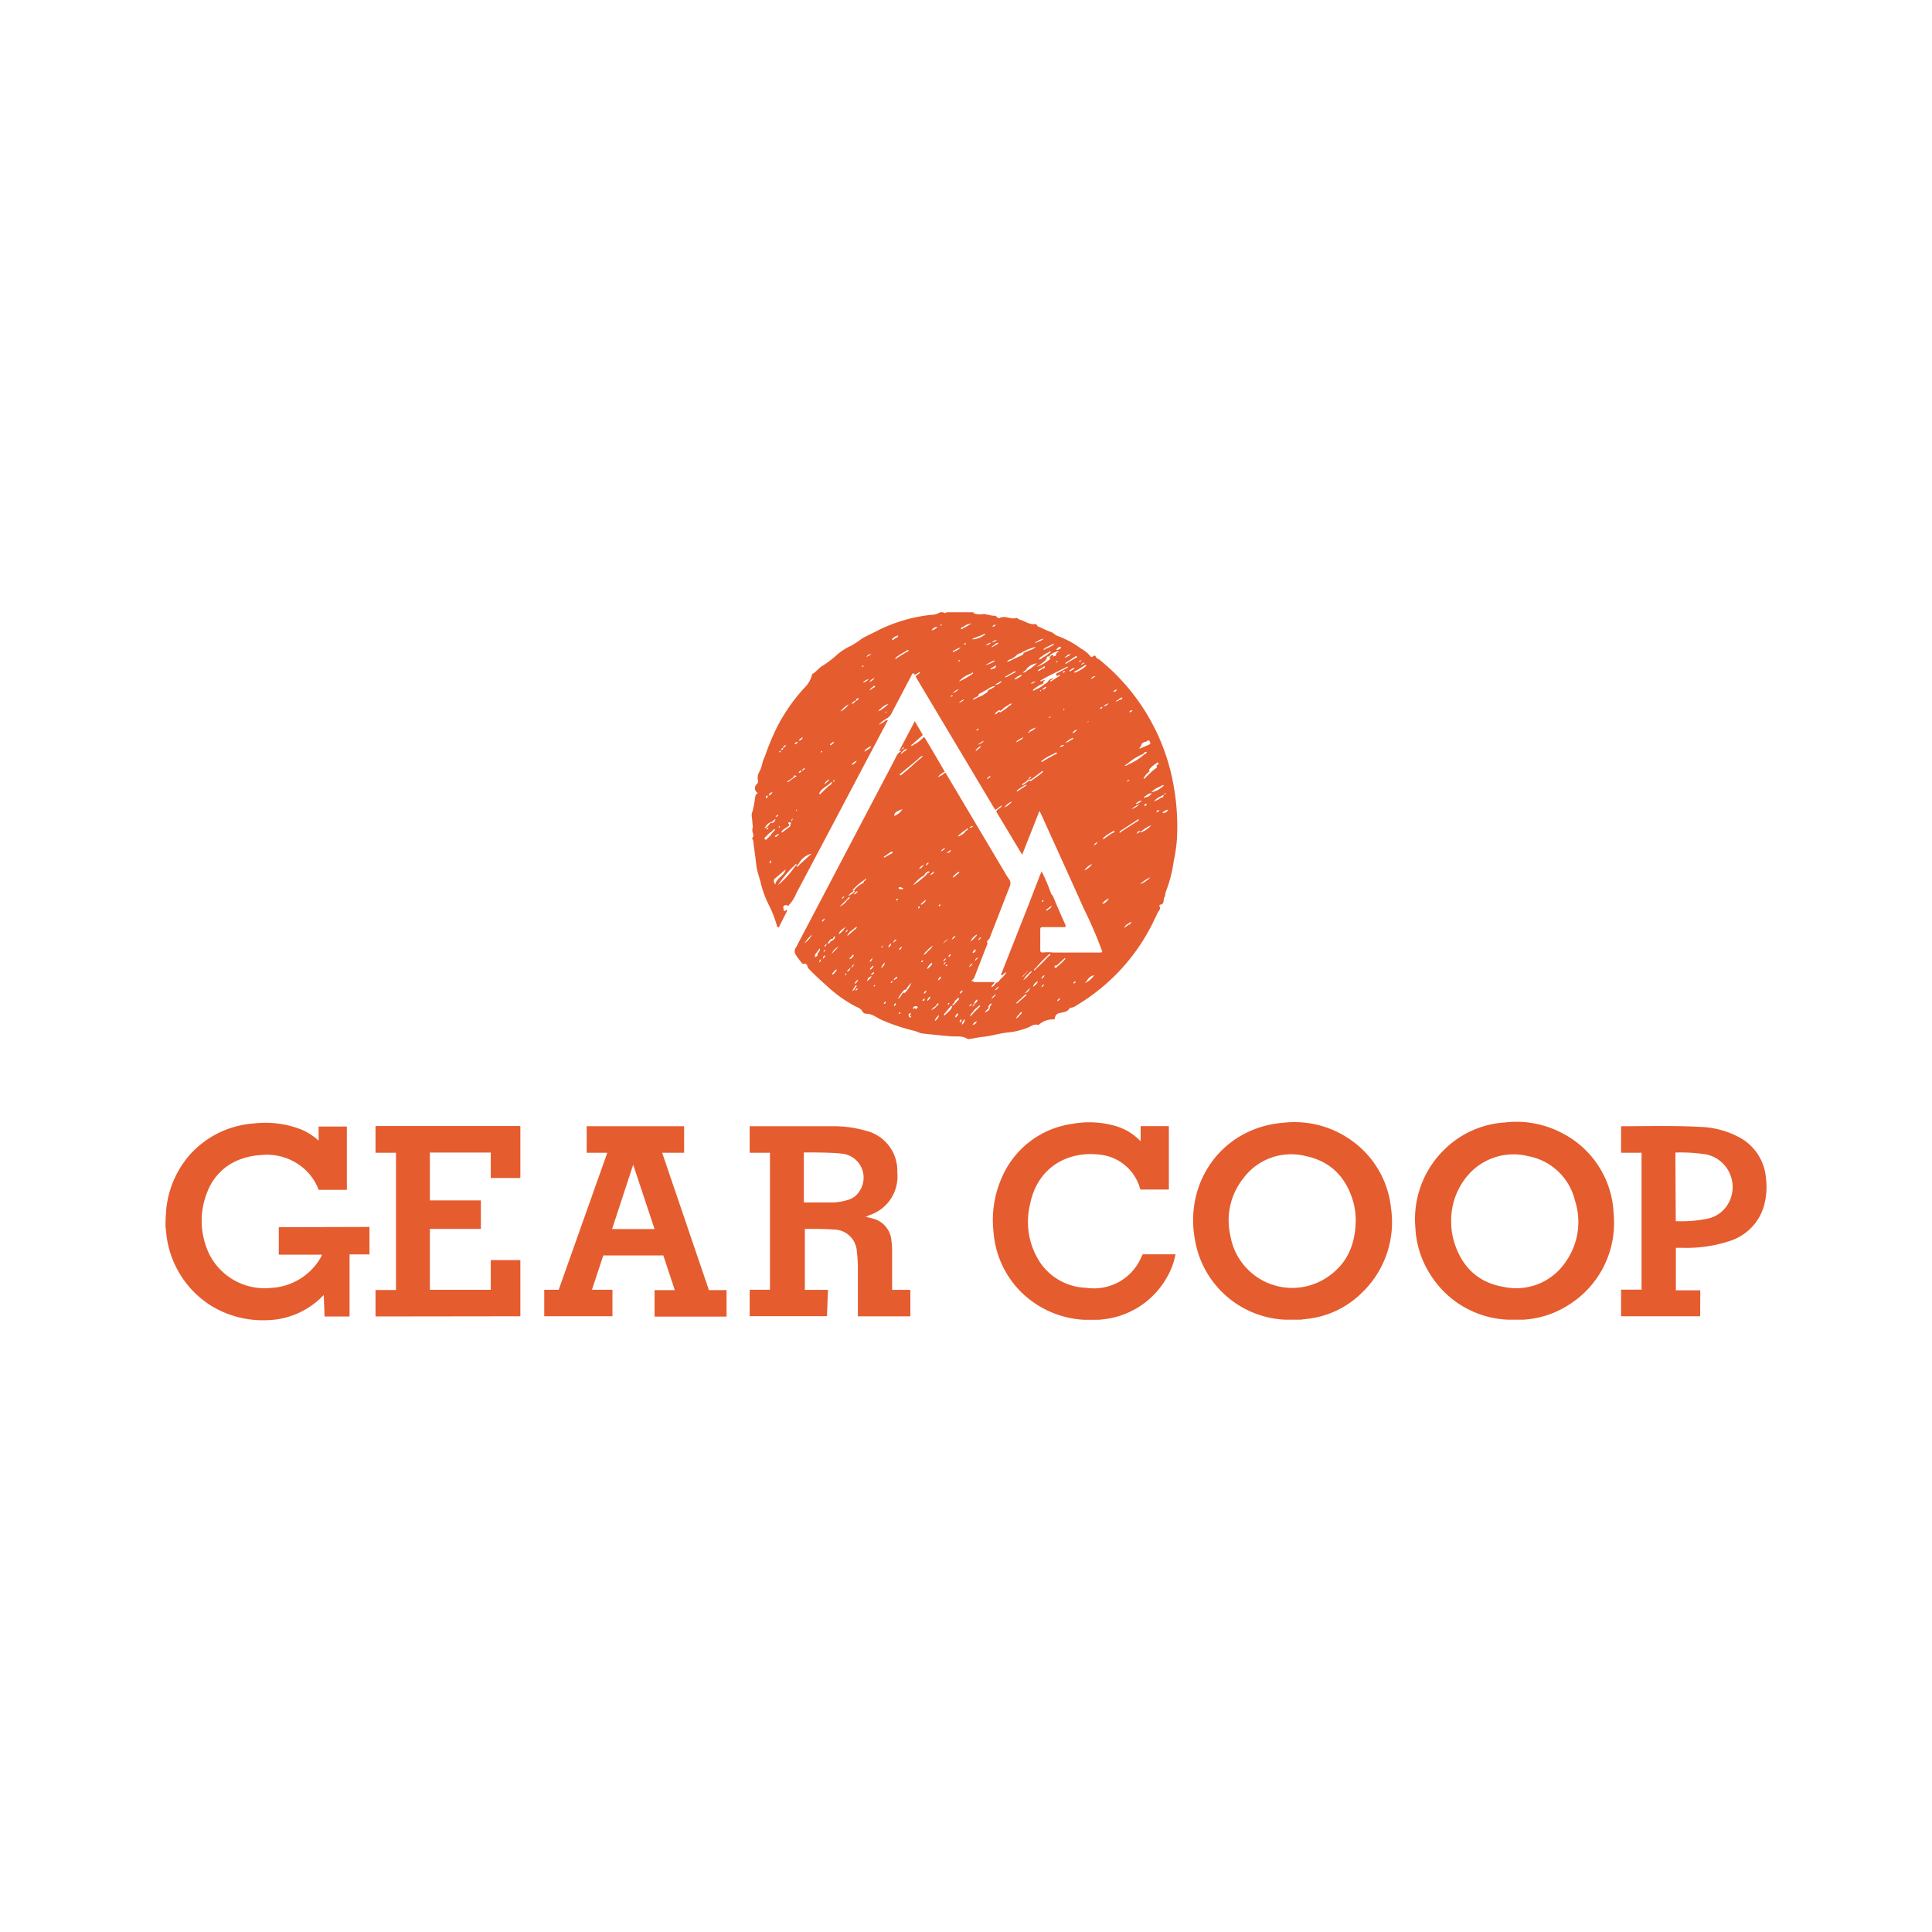
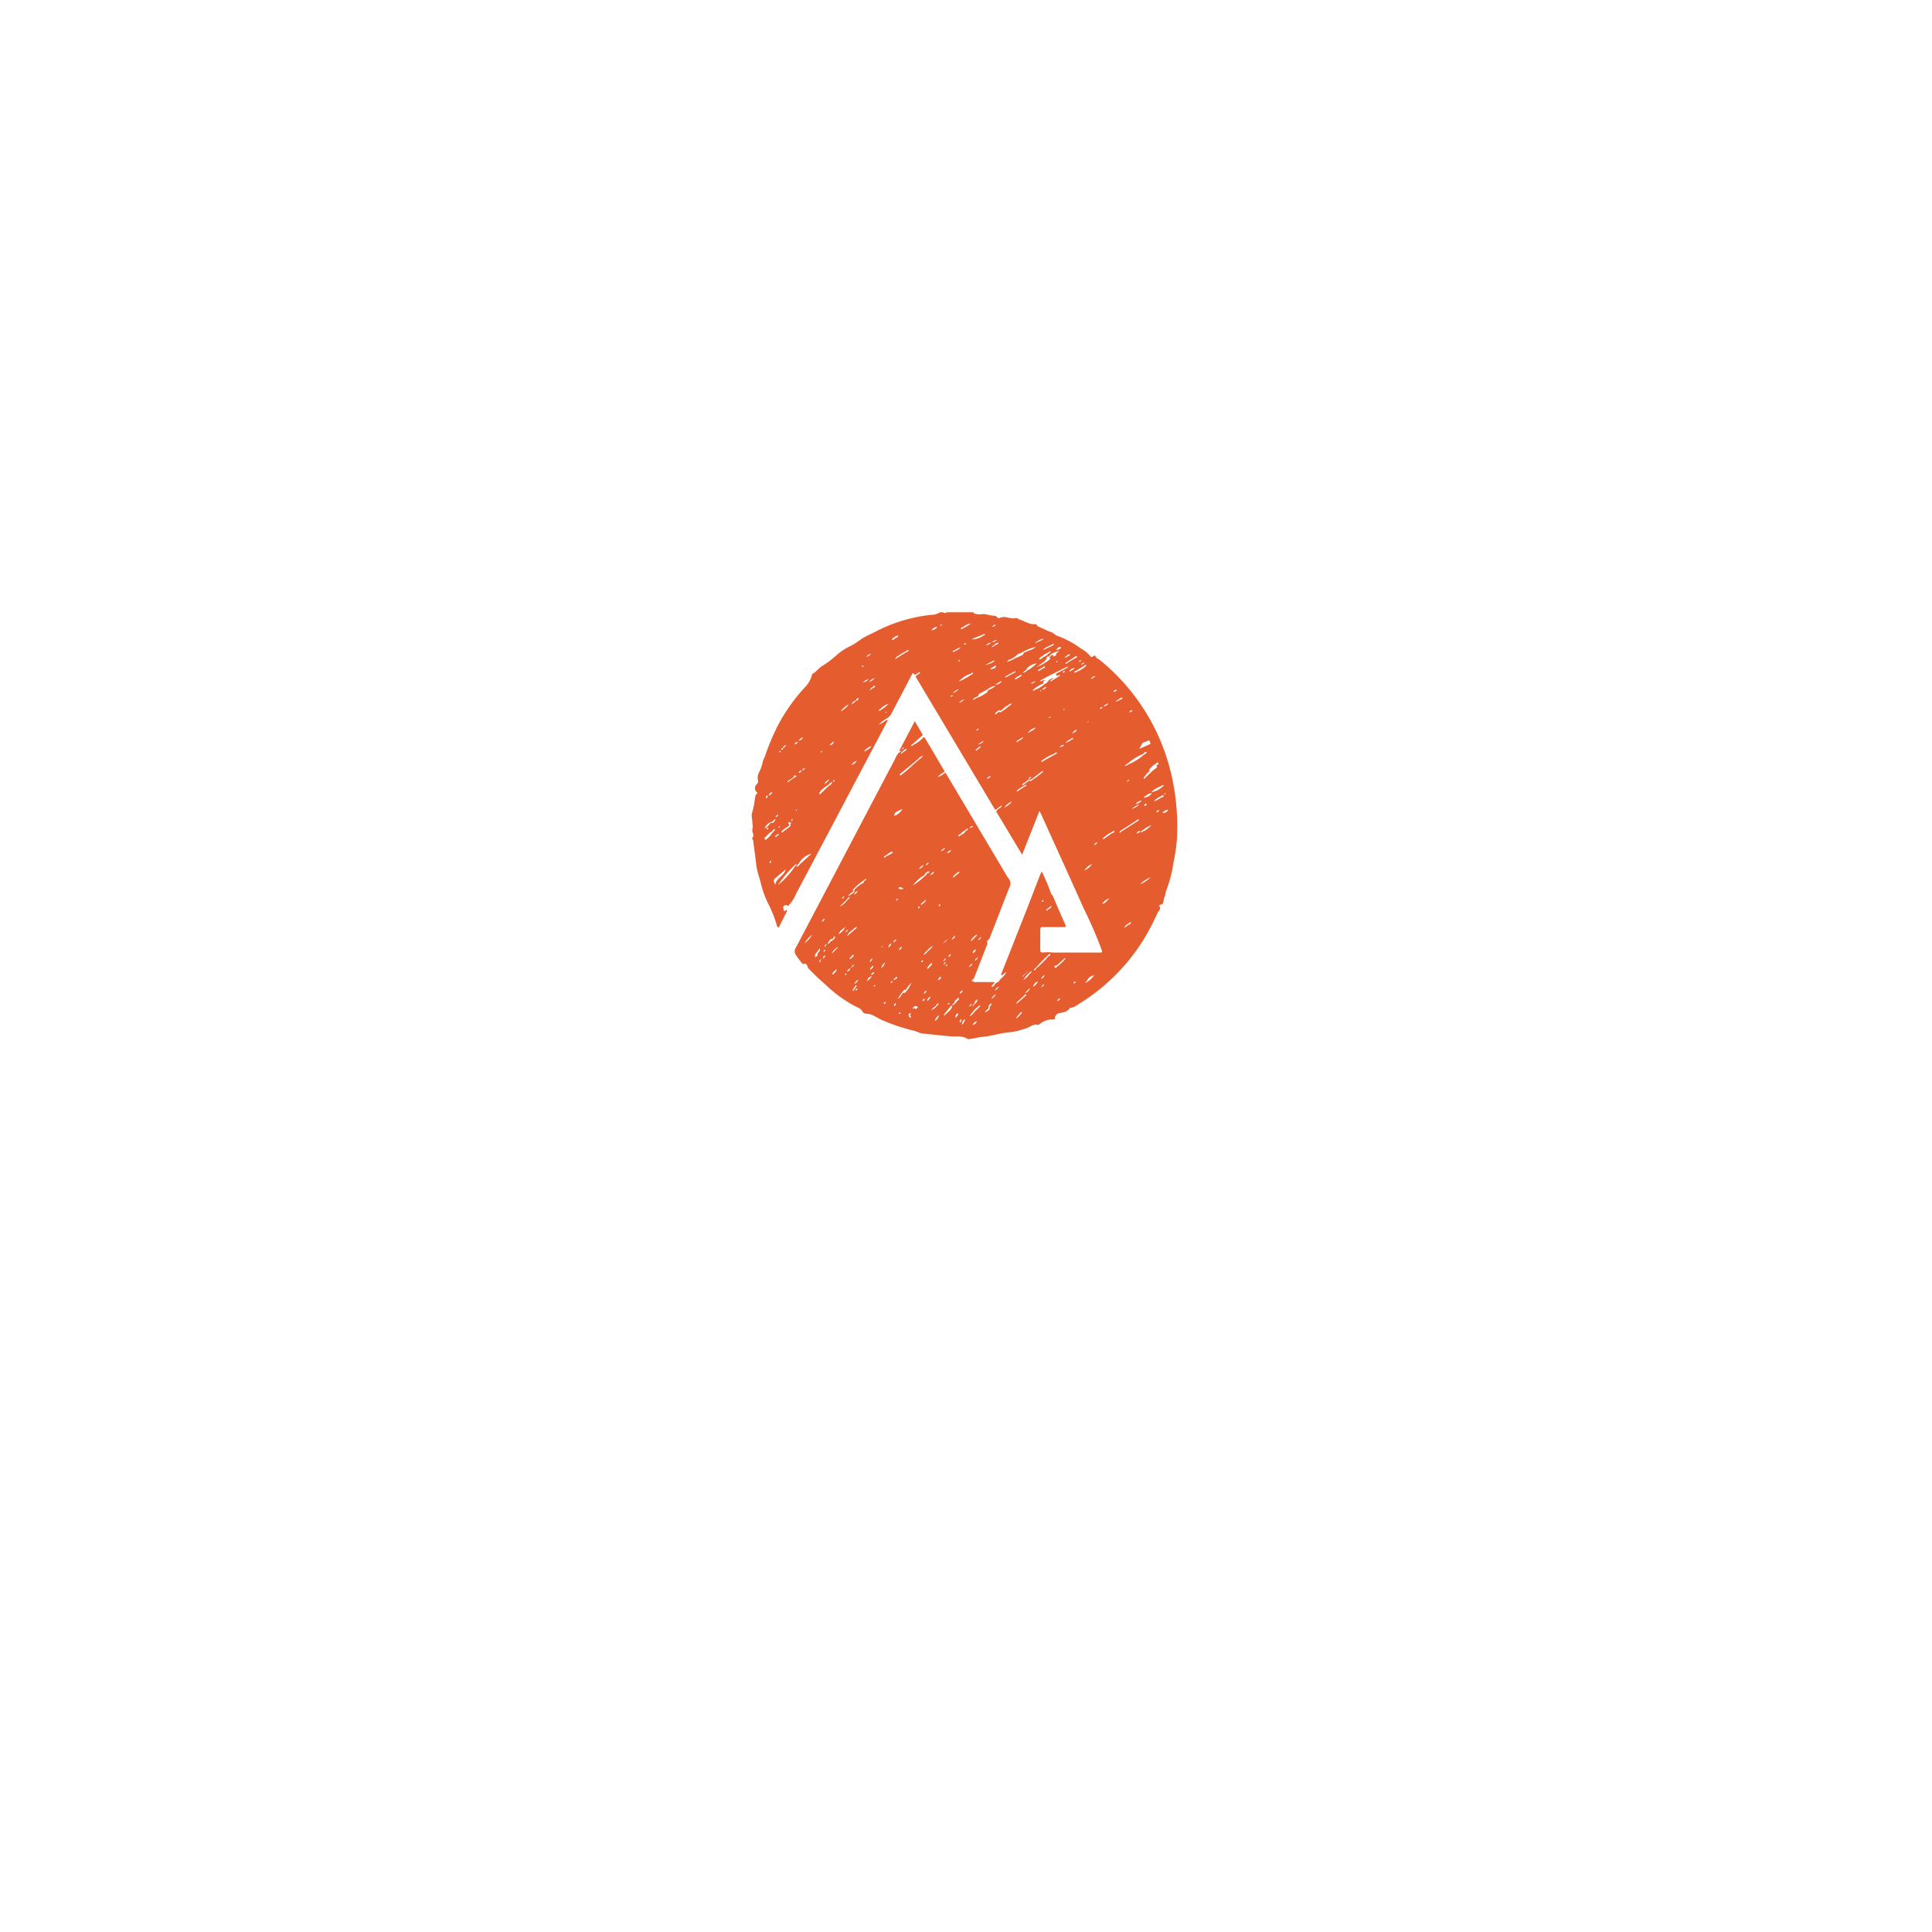
<svg xmlns="http://www.w3.org/2000/svg" id="a3d7fbcd-0d2e-4ca9-bb93-ad25de4ac1e1" data-name="Logos" viewBox="0 0 300 300">
  <defs>
    <style>.b08fcbab-ad7a-474b-89a1-bf520b39379e{fill:#e55c2f;}</style>
  </defs>
  <title>ClientLogos-Vector</title>
-   <path id="b3fd2e32-75da-43d4-a1bc-1224cf1570c9" data-name="colorgroup1" class="b08fcbab-ad7a-474b-89a1-bf520b39379e" d="M57.37,190.52v4.26l-3.09,0s0,6.83,0,9.64H50.4l-.13-3.32-.27.26A12.5,12.5,0,0,1,41.4,205a15.38,15.38,0,0,1-8.78-2.35,14.82,14.82,0,0,1-2.67-2.2,15.11,15.11,0,0,1-4.19-9.69s0,0-.05,0v-.09a18.41,18.41,0,0,1,.05-2.1,15.12,15.12,0,0,1,3.68-9.22,14.75,14.75,0,0,1,10.08-4.91,15.24,15.24,0,0,1,7.08.88,9,9,0,0,1,2.87,1.8v-2.19h4.39v9.83H49.47s-.06-.19-.15-.4a8.41,8.41,0,0,0-1.68-2.49,8.75,8.75,0,0,0-7.26-2.5,10.41,10.41,0,0,0-2.7.52,8.63,8.63,0,0,0-5.41,5,11.93,11.93,0,0,0-.29,8.6,9.58,9.58,0,0,0,10,6.5,9.45,9.45,0,0,0,7.85-4.77,1.67,1.67,0,0,0,.16-.4H43.29v-4.26ZM80.8,204.39v-8.73H76.21v4.62H66.75v-9.46c2.3,0,5.63,0,7.92,0V186.4H66.75c0-2.17,0-7.43,0-7.43h9.46v3.95H80.8v-8.07H58.31V179h3.18v21.31H58.31v4.11Zm101.73-9.62h-5.09l-.23.47a8,8,0,0,1-8.52,4.73,9,9,0,0,1-7.23-4,11.5,11.5,0,0,1-1.53-8.9c1.16-6,6.11-8.42,11-7.76a7.24,7.24,0,0,1,6,4.93c.1.27.15.47.15.47h4.42c0-3,0-6.87,0-9.85h-4.38v2.33l-.22-.19a8.68,8.68,0,0,0-3.92-2.22,14.54,14.54,0,0,0-6.46-.27,14,14,0,0,0-11,8.44,16.23,16.23,0,0,0-1.25,8.29,14.71,14.71,0,0,0,4.55,9.64,15.08,15.08,0,0,0,9.56,4.06h2.22l.9-.1a12.91,12.91,0,0,0,9.76-6.61A11,11,0,0,0,182.53,194.77Zm61.14,7.8a14.63,14.63,0,0,1-7.11,2.35l-.53,0h-1.92a14.92,14.92,0,0,1-12-7,14.68,14.68,0,0,1-2.33-7.28,15.08,15.08,0,0,1,4.55-12.19,14.7,14.7,0,0,1,9.29-4.15,15.25,15.25,0,0,1,9.17,1.77,14.69,14.69,0,0,1,7.77,12.36A15,15,0,0,1,243.67,202.57Zm.9-16.1a9.19,9.19,0,0,0-7.27-6.94,9.35,9.35,0,0,0-9.61,3.26,10.71,10.71,0,0,0-2.35,6.94,10.89,10.89,0,0,0,.42,3c1.16,3.89,3.67,6.41,7.69,7.09a9.26,9.26,0,0,0,9.75-4A10.7,10.7,0,0,0,244.57,186.47Zm-32.83,14a14.28,14.28,0,0,1-8.91,4.34l-.84.11h-2.44a14.88,14.88,0,0,1-14-12.41c-1.69-9.13,4.38-17.44,13.74-18.17a15.16,15.16,0,0,1,10.4,2.63A14.72,14.72,0,0,1,216,187.62,15.17,15.17,0,0,1,211.74,200.48Zm-1.23-10.85a10.44,10.44,0,0,0-.36-2.94c-1.07-3.81-3.47-6.34-7.37-7.16a9.26,9.26,0,0,0-9.73,3.46,10.49,10.49,0,0,0-2,8.87,9.74,9.74,0,0,0,15.3,6.3C209.28,196.08,210.45,193.11,210.51,189.63Zm-82.1,14.76h-12v-4.11h3.15V179c-.72,0-2.43,0-3.15,0v-4.12c4.18,0,8.77,0,13,0a17.78,17.78,0,0,1,5,.69,6.38,6.38,0,0,1,4.92,6.49,6.31,6.31,0,0,1-4.33,6.63l-.57.25,1,.25a3.85,3.85,0,0,1,3,3.54,11.28,11.28,0,0,1,.1,1.64v5.92h2.83v4.11h-8.15v-7.18a22.71,22.71,0,0,0-.16-2.91,3.6,3.6,0,0,0-3.69-3.39c-1.34-.13-4.38-.09-4.38-.09v9.46h3.59Zm-3.59-17.66c1.18,0,2.83,0,4,0a8.86,8.86,0,0,0,2.71-.36,3.11,3.11,0,0,0,2-1.51,3.74,3.74,0,0,0-2.71-5.7c-1.56-.23-6-.2-6-.2ZM264,204.39H251.72v-4.13l3.18,0V179h-3.18v-4.12c3.92,0,8.25-.12,12.17.1a13.74,13.74,0,0,1,6.52,1.81,7.86,7.86,0,0,1,3.8,6.12,10.81,10.81,0,0,1-.4,4.66,8.07,8.07,0,0,1-5.41,5.19,21,21,0,0,1-7,1h-1.17v6.6l3.79,0Zm-3.79-14.77a20.24,20.24,0,0,0,5-.4,4.81,4.81,0,0,0,3-2.08,5.18,5.18,0,0,0-3.25-7.88,25.39,25.39,0,0,0-4.81-.29ZM84.51,200.28c.48,0,2.24,0,2.24,0L94.3,179H91.1v-4.12h15.13V179l-3.41,0,7.26,21.33h2.74v4.11H101.64v-4.11h3.14L103,194.94H93.68l-1.76,5.33H95.1v4.11H84.51Zm13.81-19.43-3.28,10h6.6l-3.32-10Z" />
-   <path id="e40337fd-ed0f-4bf5-9937-5c34f87e3777" data-name="colorgroup1" class="b08fcbab-ad7a-474b-89a1-bf520b39379e" d="M182.22,121.88a32.29,32.29,0,0,0-11.48-19.43c-.19-.15-.47-.21-.57-.45s-.19-.25-.39-.11-.34.2-.47,0a4.75,4.75,0,0,0-1.41-1.15,14.33,14.33,0,0,0-3.7-2c-.39-.13-.63-.49-1-.6-.71-.23-1.34-.6-2-.86-.2-.07-.18-.41-.46-.37-.9.11-1.6-.47-2.41-.7-.19,0-.32-.31-.56-.24-.86.25-1.69-.46-2.56,0-.29.14-.41-.32-.72-.35-.54,0-1.07-.17-1.61-.27h-.27a2.74,2.74,0,0,1-1.27-.07h0l0,0c-.13,0-.15-.13-.21-.21h-4.14a.35.35,0,0,1-.53,0H146a2.84,2.84,0,0,1-1.49.41,24.43,24.43,0,0,0-8.07,2.35c-.87.47-1.78.84-2.63,1.35a13.82,13.82,0,0,1-1.62,1.08,8.8,8.8,0,0,0-2.26,1.45,15.4,15.4,0,0,1-2.22,1.68c-.58.32-1,1-1.62,1.29,0,0,0,.06,0,.1a4.25,4.25,0,0,1-1.16,2,27.87,27.87,0,0,0-4.1,5.79,36.27,36.27,0,0,0-2.06,4.9,5,5,0,0,0-.35.87,5.41,5.41,0,0,1-.49,1.47,1.85,1.85,0,0,0-.24,1.35.59.59,0,0,1-.18.61.82.82,0,0,0,0,1.24c.1.1.21.16,0,.27s-.21.39-.27.61a14,14,0,0,1-.42,2.2c-.22.48,0,1,0,1.51,0,.35.16.75,0,1.14,0,.05,0,.13,0,.19,0,.4.35.8,0,1.19a.2.2,0,0,0,0,.18c.2.18.15.42.18.64.15,1.11.31,2.22.43,3.33s.55,2.1.78,3.16a15.91,15.91,0,0,0,1,2.74,19.19,19.19,0,0,1,1.43,3.56c0,.13.08.25.22.26s.14-.14.19-.23l1.19-2.35h0l-.13-.14c-.13.05-.19.3-.37.15s0-.18,0-.26l-.09-.09h0c-.12-.3.11-.54.5-.55l.14.14a.15.15,0,0,1,.09,0,5.65,5.65,0,0,0,1.25-1.91c2-3.76,4-7.55,6-11.33q4.11-7.8,8.24-15.59c-.38-.06-.57.29-.87.42a4.87,4.87,0,0,1-.56.28,5.24,5.24,0,0,1,1.32-1,2.12,2.12,0,0,0,.8-1c1-1.9,2-3.81,3-5.71.12-.21.22-.48.43-.06.33,0,.55-.34.92-.43-.15.39-.58.43-.73.74h0q2.29,3.84,4.58,7.67l7.76,13c.39-.12.63-.48,1.05-.68-.14.52-.82.51-.85,1,1.32,2.19,2.63,4.39,4,6.66l2.68-6.79.24.44c2.22,4.91,4.46,9.81,6.65,14.72a64.71,64.71,0,0,1,2.75,6.35c.07.22.28.47-.21.47-2.36,0-4.72,0-7.09,0h-.23a6.18,6.18,0,0,0-1.55,0c-.31,0-.43-.07-.43-.4q0-1.59,0-3.18c0-.33.15-.37.42-.37h3.18c.34,0,.44,0,.28-.4-.64-1.45-1.28-2.9-1.89-4.37-.08-.19-.26-.27-.32-.47a31.39,31.39,0,0,0-1.44-3.4c-.11.23-.18.35-.23.47l-2,5.18q-2.06,5.22-4.12,10.43c.38.09.48-.37.86-.42a3.41,3.41,0,0,1-.86,1h0l-.42.52a.74.74,0,0,0-.54.42.85.85,0,0,1-.49.35c0-.36.44-.45.46-.77h-2.89c-.16,0-.38.08-.4-.2-.09,0-.23.16-.26.07s.14-.25.27-.34h0a2.4,2.4,0,0,0,.16-.27c.67-1.71,1.32-3.42,2-5.13.08-.21-.16-.44.11-.63a1.29,1.29,0,0,0,.39-.68c1-2.51,1.94-5,2.94-7.54a1.19,1.19,0,0,0-.11-1.35,8.46,8.46,0,0,1-.63-1q-4.51-7.58-9-15.14c-.07-.12-.11-.27-.28-.3a3,3,0,0,1-1.11.68,3.32,3.32,0,0,1,1.09-.84h0c-1-1.73-2-3.45-3.05-5.18-.13-.23-.24-.19-.41,0a5,5,0,0,1-1.39,1,.56.56,0,0,1-.36.19c0-.2.13-.23.23-.31h0l1.31-1.16c.1-.1.31-.18.19-.38-.36-.63-.74-1.26-1.17-2l-2.35,4.46c-.19.37.25,0,.21.24-.56.22-.74.79-1,1.3q-7.6,14.47-15.21,28.94c-.21.38-.46.67-.17,1.27a11.81,11.81,0,0,0,1,1.35.22.22,0,0,0,.22.11c.4-.1.57.09.65.46a.92.92,0,0,0,.27.39c.87.93,1.82,1.77,2.77,2.62a20,20,0,0,0,4.38,3.13c.37.18.88.37,1.06.73a.7.7,0,0,0,.64.42c1,0,1.72.72,2.59,1.05a29.73,29.73,0,0,0,4.75,1.58c.48.09.89.39,1.4.44,1.45.16,2.91.31,4.36.44.88.08,1.81-.15,2.62.41a.65.65,0,0,0,.37,0c.66-.09,1.31-.27,2-.33,1.23-.11,2.41-.5,3.63-.65a11.7,11.7,0,0,0,3.39-.79c.49-.22,1-.62,1.58-.4,0,0,.11-.07.17-.1a3.23,3.23,0,0,1,2.19-.77.19.19,0,0,0,.23-.17.85.85,0,0,1,.78-.82c.57-.14,1.24-.16,1.56-.82,0,0,.09,0,.15,0a1.64,1.64,0,0,0,.82-.33,30.93,30.93,0,0,0,7.22-5.93,30.54,30.54,0,0,0,4.83-7.23c.19-.4.4-.79.57-1.2s.63-.63.27-1.12c0,0,.08-.19.14-.19.76-.07.43-.8.68-1.17.14-.21.11-.61.23-.9a20.79,20.79,0,0,0,1.2-4.65,26.1,26.1,0,0,0,.5-3.42A35.81,35.81,0,0,0,182.22,121.88ZM125,119.23c-.06.27-.22.32-.44.45C124.61,119.38,124.77,119.35,125,119.23Zm-.35-4.73a.69.69,0,0,1-.63.51A1.26,1.26,0,0,1,124.61,114.5Zm-.21,5.16c0,.23-.19.27-.43.37C124.09,119.78,124.2,119.68,124.4,119.66Zm-.56-4.46c-.07.24-.24.31-.52.39C123.48,115.33,123.61,115.22,123.84,115.2Zm-.11,10.6-.18.12s0-.09,0-.11a.57.57,0,0,1,.15-.12S123.76,125.69,123.73,125.8Zm-1.12-4.69c.19-.24.56-.26.64-.63,0-.16.23,0,.44,0l-1,.69h0c-.14.09-.24.25-.47.29C122.28,121.27,122.46,121.2,122.61,121.11Zm.19,6.45c.14-.13,0-.37.25-.47C123,127.26,123.12,127.48,122.8,127.56Zm-.16.78-1.26.95-.08-.11c.27-.47.81-.64,1.21-1h0c0-.09,0-.21-.05-.23s-.17-.1-.07-.2.15-.12.23-.06.27.08.14.2S122.83,128.25,122.64,128.34Zm-1.08-12.2h0c0-.22.14-.34.45-.47-.13.27-.24.41-.45.47h0c0,.15,0,.29-.27.29C121.28,116.23,121.45,116.21,121.56,116.14Zm-.6.58a.62.62,0,0,1,.14-.14c.05,0,.1,0,.09.11a.93.93,0,0,1-.18.13C121,116.84,120.94,116.76,121,116.72Zm0,11.58s.06,0,.1.09-.08.09-.12.1-.09-.07-.08-.09A.19.19,0,0,1,121,128.3Zm-.08,1.19c0,.19-.15.25-.26.33h0c-.08.09-.18.22-.28.1s.07-.17.16-.22S120.68,129.49,120.88,129.49Zm-.09-3c0,.29-.24.3-.4.4A.5.5,0,0,1,120.79,126.52Zm-.88-3.54a.89.89,0,0,1-.57.59C119.4,123.25,119.57,123.12,119.91,123Zm-1,.76c0-.08.09-.2.27-.14a.48.48,0,0,1-.19.37C118.88,123.91,118.91,123.81,118.94,123.74Zm.72,3.94h0c.34,0,.46-.38.77-.46-.16.32-.27.69-.77.57-.27.29-.44.68-1,.88C119,128.2,119.2,127.83,119.66,127.68Zm-.44,1.06-.17.12c0-.2,0-.33.18-.3S119.26,128.68,119.22,128.74Zm.29,5.32c-.07-.24.08-.28.18-.43C119.77,133.87,119.67,134,119.51,134.06Zm-.42-3.78c-.08.07-.17.22-.3.1a.21.21,0,0,1,0-.33c.35-.29.6-.69,1-.86h0c.17-.16.26-.4.57-.42-.11.33-.41.48-.56.74S119.36,130,119.09,130.28Zm1.28,7.15c-.33-.75-.33-.75.23-1.22L122,135C121.76,136.05,120.51,136.32,120.37,137.43Zm3.12-2.94a14.72,14.72,0,0,1-2.7,3,16.66,16.66,0,0,1,2.59-3.09h0c.07-.09.17-.26.27-.16S123.59,134.42,123.49,134.49Zm.65-.2h0a1.11,1.11,0,0,1-.44.38.79.79,0,0,1,.31-.51h0a3.08,3.08,0,0,1,2-1.57Zm4.7-13.32a2.56,2.56,0,0,1-.84.83A1.38,1.38,0,0,1,128.84,121Zm-1.39-4.22s.06-.06.09-.09.13,0,.1.09a.19.19,0,0,1-.11.09C127.46,116.86,127.42,116.81,127.45,116.75Zm1.33,5.22-1.47,1.41-.12-.11c.26-.7.95-1,1.47-1.42h0a1.75,1.75,0,0,1,.54-.42A.78.78,0,0,1,128.78,122Zm.17-6.23-.1-.11.63-.47C129.44,115.53,129.15,115.58,129,115.74Zm.63,5.53s-.08.1-.1.13-.15,0-.13-.08a.26.26,0,0,1,.12-.15C129.54,121.14,129.61,121.19,129.58,121.27Zm.94-10.8a4.13,4.13,0,0,1,1.27-1.08A3.33,3.33,0,0,1,130.52,110.47Zm1.71,8.32a1.46,1.46,0,0,1,.8-.63A1.42,1.42,0,0,1,132.23,118.79Zm.69-10h0a1.4,1.4,0,0,1-.74.59c.21-.25.38-.54.74-.59h0c0-.23.15-.31.42-.38C133.25,108.68,133.13,108.79,132.92,108.81Zm2.46-7.31a3.47,3.47,0,0,1-.84.57C134.73,101.7,134.77,101.67,135.38,101.5Zm.46,3.77a2,2,0,0,1-.87.7A1.47,1.47,0,0,1,135.84,105.27Zm-2-1.74s.06-.1.1-.11.08,0,.21.06a1.21,1.21,0,0,1-.19.1A.38.38,0,0,1,133.8,103.53Zm1.07,1.93a1.45,1.45,0,0,1-.93.57A1.77,1.77,0,0,1,134.87,105.46Zm-.25,11h0l-.43.32a.55.55,0,0,1,.31-.45,1.87,1.87,0,0,1,.76-.42A1.46,1.46,0,0,1,134.62,116.46Zm1-9.66-.6.45c.06-.31.29-.42.49-.56h0c.08-.08.18-.23.28-.1S135.76,106.75,135.67,106.8Zm2,3.85-.18.11s0-.1,0-.12a.33.33,0,0,1,.15-.11S137.67,110.56,137.63,110.65Zm-.79-.45a.88.88,0,0,1-.42.27.49.49,0,0,1,.31-.38,2.53,2.53,0,0,1,1.19-.74A5.43,5.43,0,0,1,136.84,110.2Zm1.66-10.84c0-.18.12-.24.24-.31a1.19,1.19,0,0,1,.71-.31c-.06.29-.3.33-.49.43h0C138.83,99.27,138.7,99.4,138.5,99.36Zm2.26,1.92h0l-1.25.77h0l-.55.37a.76.76,0,0,1,.42-.5,10,10,0,0,1,1.26-.75h0a.52.52,0,0,1,.4-.18C141.05,101.2,140.88,101.22,140.76,101.28Zm3.88-3.4a1,1,0,0,1,.88-.48A1.4,1.4,0,0,1,144.64,97.88Zm1.42-.72-.16,0c.1-.1.23-.18.3-.09S146.13,97.15,146.06,97.16ZM170.12,105l-.71.47A.66.66,0,0,1,170.12,105Zm-1.18,7c.06,0,.12,0,.11,0a.29.29,0,0,1-.13.14.16.16,0,0,1-.13,0C168.78,112.14,168.86,112.11,168.94,112.08Zm-.5-9.2c-.09.28-.3.3-.6.46A.75.75,0,0,1,168.44,102.88Zm-.47-.3a.48.48,0,0,1-.48.26A.41.41,0,0,1,168,102.58Zm-1-.56a.16.16,0,0,1,.24,0c.06.1,0,.16-.11.2l-.77.43h0l-.53.32h0a.58.58,0,0,1-.35.19c0-.21.13-.22.24-.29l.52-.34Zm-.08,1.69c-.08.27-.28.35-.46.45h0l-.36.22c-.06-.24.15-.25.24-.35A1.16,1.16,0,0,1,166.89,103.71Zm-2.81,1.2h0V105h0l.46-.21.08.11-1.16.72h0a.69.69,0,0,1-.35.2c-.05-.21.13-.23.24-.3l.23-.22h-.12c-.27.13-.58.22-.73.52h0a1.5,1.5,0,0,1-.55.42,4.43,4.43,0,0,1-1.46.87h0c-.09.08-.23.2-.3.11s.08-.18.16-.24a5,5,0,0,1,1.46-.86h0a.79.79,0,0,1,0-.09c-.18-.26.14-.22.2-.34l-.12-.1h0l-.52.22-.07-.12c1.37-.81,2.81-1.47,4.23-2.18l.08.13-.92.48-1,.53h0Zm-.8,6.31c-.15.22-.23.33-.44.32C162.9,111.36,163,111.31,163.28,111.22Zm-.82-4.4a1.08,1.08,0,0,1-.53.35l-.07-.11.52-.35Zm-.77.48-.1.13-.11-.1s.06-.09.1-.1S161.65,107.27,161.69,107.3Zm.56-4.66c.21-.14.2-.12.28-.41s.23-.19.39-.21h0c.3-.58.93-.59,1.47-.91-.08.33-.43.33-.41.6s-.21.21-.34.27-.14.09-.13,0,.08-.09.13-.13c-.41-.26-.47.23-.72.33,0,.13.33.1.13.24a6.47,6.47,0,0,1-2.11,1.23C161.38,103.28,161.8,103,162.25,102.64Zm-.89-.23a.69.69,0,0,1,.39-.38,4.38,4.38,0,0,1,1.05-.65h0a.43.43,0,0,1,.35-.16c0,.18-.11.22-.23.28a3.21,3.21,0,0,1-1,.67h0A1,1,0,0,1,161.36,102.41Zm2.93.4-.19.11c-.07,0-.11,0-.09-.08a.26.26,0,0,1,.14-.13S164.22,102.76,164.29,102.81Zm-2.22,1-.4.24h0a1.18,1.18,0,0,1-.54.25.73.73,0,0,1,.42-.37l.39-.24h0c.09-.08.22-.21.29-.12S162.16,103.77,162.07,103.83Zm-1.12,1.9a1.67,1.67,0,0,1-.84.56C160.19,106,160.21,105.94,161,105.73Zm-1.31-1.66h0a1.26,1.26,0,0,1-.82.5c.18-.29.53-.33.61-.63A2.48,2.48,0,0,1,161,103,8.86,8.86,0,0,1,159.64,104.07Zm.21,9.52a2.79,2.79,0,0,1,1-.52,2.16,2.16,0,0,1-.88.63h0a.6.6,0,0,1-.36.19C159.55,113.68,159.75,113.67,159.85,113.59Zm5.8-11.69a1,1,0,0,1,.55-.22.65.65,0,0,1-.42.35.66.66,0,0,1-.47.16A.45.45,0,0,1,165.65,101.9Zm-1.6-1c.21-.11.32-.45.65-.31,0,0,.08.11.07.11a1,1,0,0,1-.77.31C164,100.89,164,100.87,164.05,100.86Zm-1.76-.2,1.3-.64.07.13a5.86,5.86,0,0,1-1.25.63h0a.46.46,0,0,1-.37.15C162,100.75,162.18,100.71,162.29,100.66Zm-1.17-1.06a2.36,2.36,0,0,1,.95-.37,2.19,2.19,0,0,1-.95.5h0a.47.47,0,0,1-.4.14A.62.62,0,0,1,161.12,99.6Zm-3.85,2.62h0c.46-.13.66-.7,1.19-.72a8.74,8.74,0,0,1,2.38-1,2.15,2.15,0,0,1-.9.52l-1,.42h0c0,.21-.12.3-.29.38l-1.22.56h0a4.85,4.85,0,0,1-1.07.46C156.6,102.38,157,102.35,157.27,102.22Zm-.81,2.68,1.19-.63.08.14-1.15.61h0a.89.89,0,0,1-.54.22A.63.63,0,0,1,156.46,104.9Zm-1,.92.07.1c-.27.2-.49.51-1,.44Zm-1.21-2h0a.59.59,0,0,1-.48.18c.07-.17.21-.23.34-.31l.55-.32A.51.51,0,0,1,154.26,103.85ZM154.6,97c-.09.25-.26.27-.51.34A.53.53,0,0,1,154.6,97Zm.23,2.32a1.2,1.2,0,0,1-.79.43A1.19,1.19,0,0,1,154.83,99.36Zm-.39.76h0a1.1,1.1,0,0,1,.6-.29c-.09.26-.31.31-.48.41l-.56.32C154.05,100.29,154.26,100.22,154.44,100.12Zm-.48-.34a1.52,1.52,0,0,1-.88.48A1.33,1.33,0,0,1,154,99.78Zm.4,2.8.08.12a3.52,3.52,0,0,1-1.45.6ZM151.47,99l1.14-.44h0c.1-.07.23-.2.32-.06s-.1.14-.2.17a2.33,2.33,0,0,1-.92.45h0a1.59,1.59,0,0,1-.92.13Zm-2-1.58a2.7,2.7,0,0,1,1.34-.62,5.82,5.82,0,0,1-1.23.73h0a.39.39,0,0,1-.36.16C149.21,97.46,149.34,97.42,149.46,97.37Zm.5,2.53c0,.1-.11.13-.2.15s-.1-.06-.07-.1a.52.52,0,0,1,.17-.12S150,99.83,150,99.9ZM148.19,101a2.94,2.94,0,0,1,1-.46,2.79,2.79,0,0,1-.91.57h0c-.09.07-.2.21-.3.08S148.09,101,148.19,101Zm.88,1.57c-.07.12-.16.17-.29.07a.27.27,0,0,1,.25-.14S149.07,102.54,149.07,102.55Zm-1.46,5.61c0-.17.15-.21.35-.23C147.89,108.13,147.79,108.21,147.61,108.16Zm.33-.54a2.17,2.17,0,0,1,.94-.64A2.11,2.11,0,0,1,147.94,107.62Zm.93,1.52a1.93,1.93,0,0,1,.86-.57A1.63,1.63,0,0,1,148.87,109.14Zm0-3.31a4.36,4.36,0,0,1,1.94-1.27h0c.08-.08.22-.2.28-.11s-.07.17-.17.22h0A10.11,10.11,0,0,1,148.88,105.83Zm2.7,10.74-.09-.1a3.29,3.29,0,0,1,.73-.61l.1.11Zm0-3.14c.12-.21.22-.3.41-.26C151.9,113.37,151.78,113.41,151.55,113.43Zm.25,2.18.81-.56.08.12C152.41,115.34,152.2,115.61,151.8,115.61Zm1.26-8a4.16,4.16,0,0,1-1.25.66h0l-.77.41c.12-.33.39-.41.65-.52l.21-.12h0a.41.41,0,0,1,.32-.42h0l1.16-.64h0a2.29,2.29,0,0,1,1.2-.49,3.66,3.66,0,0,1-1.07.61C153.32,107.28,153.35,107.6,153.06,107.65Zm.53,13.14-.34.22c0-.22.13-.25.23-.33h0c.07-.08.2-.2.27-.11S153.68,120.74,153.59,120.79Zm1.58-10.27-.2.1a1.09,1.09,0,0,1-.51.34.74.74,0,0,1,.38-.47h0c.14-.08.25-.3.45-.1h0l.21-.09a3.53,3.53,0,0,1,1-.76h0a1.22,1.22,0,0,1,.53-.29c0,.26-.25.32-.4.42a4.87,4.87,0,0,1-1,.76h0C155.49,110.52,155.37,110.71,155.17,110.52Zm.79,14.85a2.82,2.82,0,0,1,1.17-.91A3.37,3.37,0,0,1,156,125.37Zm1.87-20.17a.67.67,0,0,1,.39-.22h0a.5.5,0,0,1,.43-.16.44.44,0,0,1-.29.29.83.83,0,0,1-.4.22h0a.55.55,0,0,1-.42.18C157.57,105.33,157.71,105.27,157.83,105.2Zm.41,9.65a1.8,1.8,0,0,1,.65-.34,1.05,1.05,0,0,1-.53.44h0l-.55.35C157.86,115,158.05,114.94,158.24,114.85Zm-.31,8.07-.08-.13a10.5,10.5,0,0,1,1.45-.93l.08.11Zm2.35-1.8h0c-.13.08-.24.31-.43.08l-.64.45h0c-.15.1-.26.26-.51.29,0-.25.25-.3.4-.4l.64-.52h0c0-.24,0-.24.35-.39,0,.25-.26.25-.35.39h0l.11.1.32-.11h0l1.69-1.29.1.14A14.72,14.72,0,0,1,160.28,121.12Zm3.48-3.93h0l-1.78,1h0c-.08.08-.2.2-.28.11s.06-.18.15-.24h0a8.64,8.64,0,0,1,1.8-1h0a.56.56,0,0,1,.48-.17C164.08,117.11,163.9,117.13,163.76,117.19Zm.75-1.18c.24-.23.44-.36.7-.31A.89.89,0,0,1,164.51,116Zm.77-5.82a.41.41,0,0,1-.11.07.06.06,0,0,1-.08-.08.15.15,0,0,1,.11-.09C165.25,110.08,165.29,110.11,165.28,110.19Zm-.28-5.76c.06-.19.18-.21.36-.21C165.29,104.41,165.2,104.49,165,104.43Zm1.41,10.42h0a3.45,3.45,0,0,1-1,.53,2.71,2.71,0,0,1,.89-.64h0c.09-.08.2-.22.29-.09S166.51,114.81,166.41,114.85Zm.1-1a1.05,1.05,0,0,1,.71-.54A1.24,1.24,0,0,1,166.51,113.86Zm.78-9.58h0a.61.61,0,0,1-.52.17c.07-.2.24-.23.39-.3h0l1.41-.9.09.15A4.66,4.66,0,0,1,167.29,104.28Zm1.1,30.88a2.33,2.33,0,0,1,1.17-.95A3,3,0,0,1,168.39,135.16Zm1.48-3.9a.77.77,0,0,1,.53-.46A.92.92,0,0,1,169.87,131.26Zm-7.26,9.9h0l.64-.49c0,.33-.29.47-.53.6h0c-.08.08-.2.22-.28.13S162.52,141.22,162.61,141.16Zm-.83-1.19c0-.05.08-.1.13-.17s.11.13.1.14a.28.28,0,0,1-.14.12A.07.07,0,0,1,161.78,140Zm-36.85,6.5a4.9,4.9,0,0,1,1.14-1.3A3.86,3.86,0,0,1,124.93,146.47Zm1.58,2.21c.11-.17-.07-.37.11-.53l.67-.86c.07.44-.24.61-.38.86h0C127,148.37,127,148.37,126.51,148.68Zm.68.75c0-.21.1-.3.3-.5C127.42,149.22,127.39,149.36,127.19,149.43Zm.83-6.78c0,.27-.17.37-.41.51C127.65,142.86,127.83,142.78,128,142.65Zm-.24,6.26c0-.34,0-.34.34-.55C128.12,148.65,127.91,148.72,127.78,148.91Zm.26-1.16a1.44,1.44,0,0,1-.17.08c0-.21.12-.29.21-.27S128.11,147.7,128,147.75Zm0-.66c0-.26,0-.26.29-.53A.7.7,0,0,1,128,147.09Zm20.81-11.7.11.13-.94.78-.09-.1A3.4,3.4,0,0,1,148.82,135.39Zm-.52,9.92c-.08.35-.27.46-.57.62A1.33,1.33,0,0,1,148.3,145.31ZM147.68,132a.63.63,0,0,1-.67.44A1.74,1.74,0,0,1,147.68,132Zm-.4,16.58a.47.47,0,0,1,.36-.42A.51.51,0,0,1,147.28,148.6Zm.13,7.25c0,.07-.08.15-.17.15s-.08-.07-.05-.11a.19.19,0,0,1,.19-.13A.1.1,0,0,1,147.41,155.85Zm-1.64-15.23a.21.21,0,0,1,.17-.16c.06,0,.1,0,.08.09a.28.28,0,0,1-.18.17C145.78,140.72,145.74,140.69,145.77,140.62Zm-.67-5.32c-.19.4-.19.4-.66.61C144.63,135.58,144.63,135.58,145.1,135.3Zm-.2,11.53a3.41,3.41,0,0,1-.84.91h0a1.88,1.88,0,0,1-.67.58,2.1,2.1,0,0,1,.56-.68A3.59,3.59,0,0,1,144.9,146.83Zm-.71-12.89c0,.25-.19.32-.44.47A.62.62,0,0,1,144.19,133.94Zm-.36,1.58h0c.14-.11.27-.25.49-.16,0,.21-.22.23-.36.3h0c-.13.12-.15.34-.35.4a12.75,12.75,0,0,1-1.83,1.44,5.46,5.46,0,0,1,1.72-1.56h0C143.62,135.81,143.62,135.59,143.83,135.52Zm-.38-1.21a1.56,1.56,0,0,1-.73.67A1.16,1.16,0,0,1,143.45,134.31Zm-3-18.36a.69.69,0,0,1-.48.44C140.08,116.14,140.29,116.06,140.48,116Zm-.25.71a1.13,1.13,0,0,1,.62-.37c-.1.28-.34.35-.51.48h0l-.42.34A.5.5,0,0,1,140.23,116.66Zm1.68,1.8h0l.75-.64h0a1.57,1.57,0,0,1,.69-.46,1.7,1.7,0,0,1-.57.57l-.74.65c-.71.64-1.41,1.29-2.18,1.86l-.15-.17ZM139.56,138s0-.15,0-.18c.26-.19.44.07.7.11,0,.09-.06.11-.07.11A1.06,1.06,0,0,1,139.56,138Zm.5,9a.85.85,0,0,1-.46.54A.63.63,0,0,1,140.06,147Zm.08-21.41a2.27,2.27,0,0,1-1.3,1.11C138.93,126.14,139,126.12,140.14,125.62ZM135.59,150c.09.08-.05.2-.12.28s-.16.26-.38.29a.51.51,0,0,1,.26-.41h0C135.42,150.09,135.47,149.9,135.59,150Zm-.14-1.24c0,.35-.16.42-.38.63C135.07,149.05,135.26,149,135.45,148.77Zm-3.07-10.27h0l.22-.2h0c.24.19,0,.23-.1.32a2.13,2.13,0,0,1-.78.5A2,2,0,0,1,132.38,138.5Zm.79-.15a.79.79,0,0,1-.56.55C132.7,138.62,132.86,138.5,133.17,138.35Zm-2.06.82a.56.56,0,0,1-.39.4A.55.55,0,0,1,131.11,139.17Zm.42.48h0a1,1,0,0,1,.41-.38c0,.29-.23.39-.39.52a2.77,2.77,0,0,1-1.18,1Zm-3,6.92a1.25,1.25,0,0,1,.4-.63h0c.06-.15.19-.12.31-.11s.14-.37.4-.44c.07.36-.17.5-.4.64h0c-.05.09-.13.1-.22.11h0C128.87,146.32,128.79,146.54,128.5,146.57Zm1,4.56h0c-.07.09-.16.27-.27.16s.06-.21.14-.29a1.11,1.11,0,0,1,.54-.47A1.16,1.16,0,0,1,129.53,151.13Zm-.4-3a2,2,0,0,1,1.08-1.09Zm1.1-3c.1-.63.67-.84,1.07-1.21A3,3,0,0,1,130.23,145.07Zm1.09,6.3c-.07,0-.09,0-.1-.06a.23.23,0,0,1,.11-.2c.07,0,.1,0,.11.06A.22.22,0,0,1,131.32,151.37Zm0-6.61c0-.26.19-.36.34-.47A.59.59,0,0,1,131.35,144.76Zm1.24-.54h0a1,1,0,0,1,.52-.35.79.79,0,0,1-.41.46l-1.13,1C131.75,144.76,132.21,144.54,132.59,144.22Zm-1,6.65c0-.27.22-.4.49-.64A.72.72,0,0,1,131.6,150.87Zm.42-2c-.13-.13,0-.22.14-.31s.18-.33.41-.37c.08.27-.14.37-.29.5h0C132.22,148.79,132.1,148.94,132,148.87Zm.66.87-.41.51C132.24,149.94,132.46,149.84,132.68,149.74Zm-.29,4.13a2.09,2.09,0,0,1,.42-.73c0-.1.13-.23.21-.17s0,.2-.09.28S132.72,153.74,132.39,153.87Zm.49-.08c0-.23.18-.29.3-.39C133.2,153.61,133.11,153.72,132.88,153.79Zm-.18-1a1.3,1.3,0,0,1,.59-.73A1,1,0,0,1,132.7,152.78Zm1.49-16c0,.29-.2.32-.43.43a5.24,5.24,0,0,0-1,.84h0l-.11.2h0c-.34-.09-.16-.21,0-.32a7.8,7.8,0,0,1,1.59-1.33h0a.44.44,0,0,1,.33-.19C134.49,136.66,134.33,136.73,134.19,136.82Zm.5,15.52c.1-.49.15-.54.69-.8C135.23,151.93,134.94,152.08,134.69,152.34Zm.57-1a1,1,0,0,1,.53-.42C135.63,151.28,135.63,151.28,135.26,151.36Zm.65,1.69a.24.24,0,0,1-.12.14s-.1,0-.08-.09a.5.5,0,0,1,.1-.14C135.9,153,135.94,153,135.91,153.05Zm1.21-6.24c0,.21-.09.28-.24.34C136.84,147,137,146.89,137.12,146.81Zm-.24,3.48a1.5,1.5,0,0,1,.59-.82A1.44,1.44,0,0,1,136.88,150.29Zm.48,5.58s-.07,0-.08,0c0-.17.12-.23.28-.38C137.54,155.69,137.52,155.82,137.36,155.87Zm.62-8.79a.81.81,0,0,1,.44-.59A.67.67,0,0,1,138,147.08Zm.38,5.56c0-.23.12-.25.24-.33C138.64,152.55,138.49,152.54,138.36,152.64Zm.12-20.11c-.29.17-.58.32-.88.48h0c-.08.08-.22.21-.29.12s.08-.17.17-.23l.87-.6c.09-.06.21-.09.27,0S138.56,132.49,138.48,132.53Zm.75,13.33c-.06.22-.24.33-.5.53A.66.66,0,0,1,139.23,145.86Zm-.36,10.35a.38.38,0,0,1,.28-.44C139.11,156,139.06,156.12,138.87,156.21Zm.3-4.24c-.11.08-.18.22-.35.21,0-.19.14-.23.24-.32h0c.07-.08.14-.26.25-.15S139.26,151.9,139.17,152Zm0-12.14c.06-.19.12-.29.32-.29A.33.33,0,0,1,139.17,139.83Zm.66,17.48a.16.16,0,0,1-.15.14s-.08-.08-.07-.1.07-.13.13-.15S139.86,157.22,139.83,157.31Zm1.58.67c-.12,0-.2,0-.21-.18h0c-.14-.29-.14-.29.24-.51.13.22-.15.28-.16.44h0c.1,0,.22,0,.22.16A.14.14,0,0,1,141.41,158Zm-.83-3.87c-.08.08-.18.13-.25,0h0c-.32.25-.38.73-.88,1a6.72,6.72,0,0,1,1-1.4c0-.05.16,0,.24,0a4.31,4.31,0,0,1,.89-1.11A5.8,5.8,0,0,1,140.58,154.11Zm1.92,2.35a.4.4,0,0,1-.25.22c-.1,0-.1-.1-.11-.17h0c-.11,0-.18.17-.37.1a.52.52,0,0,1,.46-.39C142.35,156.28,142.53,156.29,142.5,156.46Zm.1-15.39c0-.25.1-.28.21-.36C142.89,141,142.71,141,142.6,141.07Zm.6-.86h0l.63-.54a1,1,0,0,1-.5.66h0c-.09.08-.22.2-.29.12S143.11,140.27,143.2,140.21Zm-.12,9.19c0-.19.11-.27.32-.27C143.31,149.28,143.25,149.4,143.08,149.4Zm.21,6c.05-.22.13-.31.31-.32C143.61,155.31,143.49,155.37,143.29,155.44Zm.22-1.14a.5.5,0,0,1,.39-.43A.62.62,0,0,1,143.51,154.3Zm.51,1.11a.75.75,0,0,1,.5-.62A1,1,0,0,1,144,155.41Zm.24-5.13h0c0,.09-.14.23-.21.17s0-.21.1-.29a1.62,1.62,0,0,1,.64-.63C144.74,149.91,144.43,150,144.26,150.28Zm1.16,5.82h0c.09-.12.16-.26.35-.26,0,.2-.11.29-.24.38a1.93,1.93,0,0,1-.88.66C144.86,156.47,145.18,156.33,145.42,156.1Zm-.22,2.41a1.85,1.85,0,0,1,.66-.85A1.36,1.36,0,0,1,145.2,158.51Zm.5-6.29a.81.81,0,0,1,.43-.55C146.14,151.94,146,152,145.7,152.22Zm1.15-20.56a1.2,1.2,0,0,1-.71.57A1.09,1.09,0,0,1,146.85,131.66Zm.4,14.14a2,2,0,0,1-.84.72Zm-.14,4.17a.51.51,0,0,1-.14.08s-.11,0-.09-.06a.33.33,0,0,1,.13-.16C147.07,149.79,147.1,149.84,147.11,150Zm-.21-1.16c0,.29-.14.37-.42.52C146.59,149,146.67,148.88,146.9,148.81Zm0,.56a.6.6,0,0,1-.34.46A.47.47,0,0,1,146.91,149.37Zm-.22,8.31-.1-.08,1.17-1.41.14.12C147.68,156.92,147.07,157.2,146.69,157.68Zm1.69.27a.84.84,0,0,1,.41-.59C148.8,157.65,148.66,157.78,148.38,158Zm.35-2.56a1.86,1.86,0,0,1-.43.54h0l-.34.27c-.09-.3.19-.32.29-.46l0-.08a.73.73,0,0,1,.32-.41h0a.71.71,0,0,1,.4-.28A.59.59,0,0,1,148.73,155.39Zm.35,3.37c-.08-.23.12-.29.24-.51A.47.47,0,0,1,149.08,158.76Zm0-4.49a.67.67,0,0,1,.45-.45A.69.69,0,0,1,149.11,154.27Zm.33,4.81a1,1,0,0,1,.48-.79A1.45,1.45,0,0,1,149.44,159.08Zm.66-30.1a1.57,1.57,0,0,1-.84.74h0a.56.56,0,0,1-.39.19.38.38,0,0,1,.27-.31,4.71,4.71,0,0,1,1-.77h0c0-.09.18-.2.22-.13S150.2,128.9,150.1,129Zm1.26,26.8c.13-.2.2-.45.51-.54,0,.34-.22.48-.39.66h0l-.39.48A.79.79,0,0,1,151.36,155.78Zm-.24-7.83a.8.8,0,0,1,.44-.5C151.56,147.71,151.39,147.8,151.12,148Zm.33,1.34c.11-.39.11-.39.59-.62Zm1-3.82a.77.77,0,0,1-.47.57C152,145.73,152.13,145.62,152.4,145.47Zm-.66-.34c0,.22-.14.29-.26.39a2.51,2.51,0,0,1-.73.68,1.72,1.72,0,0,1,.61-.8A.88.88,0,0,1,151.74,145.13Zm-.56-16.85a.88.88,0,0,1-.62.32A.64.64,0,0,1,151.18,128.28ZM151,149.59c-.06.32-.33.44-.54.6A1.17,1.17,0,0,1,151,149.59Zm-.5,6.7a.58.58,0,0,1,.41-.43A.65.65,0,0,1,150.5,156.29Zm.52,2.85a1.24,1.24,0,0,1,.65-.56A.71.71,0,0,1,151,159.14Zm1-2.71h0l-.85.85h0a1.77,1.77,0,0,1-.57.55,1.6,1.6,0,0,1,.45-.67,2.84,2.84,0,0,1,.84-.85h0c.08-.09.17-.25.27-.14S152.1,156.36,152,156.43Zm.9.83c.12-.37.48-.53.67-.83h0c-.08,0-.21,0-.12-.13s.22-.4.48-.49c.07.26-.21.35-.25.54C153.73,156.93,153.26,157,152.91,157.26Zm1-2.14a2,2,0,0,1,.72-.76A1.45,1.45,0,0,1,153.87,155.12Zm.53-1.29a1.36,1.36,0,0,1,.69-.65A1.51,1.51,0,0,1,154.4,153.83Zm5.37-3.28-1,1.13-.06-.06Zm-1.4,7a1.92,1.92,0,0,1-.7.64,2.84,2.84,0,0,1,.59-.75h0a.43.43,0,0,1,.37-.29C158.65,157.41,158.51,157.5,158.37,157.6Zm-.52-1.71-.1-.11,1.46-1.36.13.15Zm1.29-1.66.73-.78A1.07,1.07,0,0,1,159.14,154.23Zm.72-3a3.49,3.49,0,0,1-1,1,4.06,4.06,0,0,1,.9-1.09h0a.65.65,0,0,1,.4-.29C160.14,151.05,160,151.14,159.86,151.25Zm.5,2a1.36,1.36,0,0,1,.75-.82A1.4,1.4,0,0,1,160.36,153.23Zm1.3.13a.57.57,0,0,1,.43-.47C162,153.17,161.84,153.21,161.66,153.36Zm0-1.37a.84.84,0,0,1,.49-.52C162.13,151.69,162,151.83,161.69,152Zm1.14-3.5h0a21.41,21.41,0,0,1-1.9,1.91h0a1,1,0,0,1-.4.37c0-.22.13-.3.26-.39a20.42,20.42,0,0,1,1.93-2h0a.5.5,0,0,1,.37-.2A.43.43,0,0,1,162.83,148.49Zm1.34,7c0-.27.21-.32.48-.45C164.5,155.26,164.4,155.4,164.17,155.46Zm0-5.39h0c-.09.11-.15.3-.34.21s-.09-.15-.08-.22.17-.17.3-.11l1.28-1.16.1.1A8.81,8.81,0,0,1,164.2,150.07Zm2.5,2.64c0-.19.14-.26.34-.31C167,152.62,166.89,152.68,166.7,152.71Zm1.82-.06c.37-.43.56-1.06,1.4-1.18A4.23,4.23,0,0,1,168.52,152.65Zm12.27-29.32a.33.33,0,0,1,.13-.13.15.15,0,0,1,.11,0c0,.11-.09.13-.13.17S180.77,123.39,180.79,123.33Zm-1.28-4.75c.1-.07.22-.26.35-.1s0,.25-.16.33l-.12.1h0l.09.2h0a.62.62,0,0,1-.32.3l-.41.34h0l-1.06,1h0c-.06.1-.17.24-.25.17s0-.21.12-.29a2.2,2.2,0,0,1,.77-.83c0-.11-.19-.22,0-.33A3,3,0,0,1,179.51,118.58Zm-2.37-2.65h0l.1-.22h0c.11-.52.64-.41.95-.64s.33.05.41.23.06.24-.1.31l-1.54.68C176.93,116.07,177.07,116,177.14,115.93Zm-1.28-5.62a.5.5,0,0,1-.48.3A.38.38,0,0,1,175.86,110.31Zm-.74,8.27a9,9,0,0,1,2.43-1.5.5.5,0,0,1,.53-.3c-.06.25-.26.31-.42.41a8.74,8.74,0,0,1-2.41,1.51h0a.76.76,0,0,1-.63.21Zm1.6,6.16h0c-.08.07-.21.2-.28.11s.07-.17.16-.23a1.37,1.37,0,0,1,.68-.28A1.11,1.11,0,0,1,176.72,124.74Zm.26.17a3.78,3.78,0,0,1-1.23.74A2.55,2.55,0,0,1,177,124.91Zm-1.55-3.85a.8.8,0,0,1-.42.34C175.07,121.15,175.21,121.1,175.43,121.06Zm-3.29-11.83a1,1,0,0,1-.77.47A1.38,1.38,0,0,1,172.14,109.23Zm-1.32.85c.07-.2.16-.29.37-.28C171.14,110,171,110.05,170.82,110.08Zm.35,30.26a2,2,0,0,1,1.11-.81C171.91,139.8,171.7,140.29,171.17,140.34Zm1.6-11-1.44,1-.08-.12a5.05,5.05,0,0,1,1.41-1h0a.71.71,0,0,1,.41-.19A.41.41,0,0,1,172.77,129.37Zm.14-21.94a.6.6,0,0,1,.52-.29A.5.5,0,0,1,172.91,107.43Zm.83,1.18,0,0c.18-.09.31-.28.55-.23,0,0,0,.06,0,.08-.09.22-.32.22-.5.3h0a1,1,0,0,1-.52.22C173.42,108.7,173.6,108.67,173.74,108.61Zm.11,20.79a.47.47,0,0,1,.31-.44l2.3-1.5h0a.6.6,0,0,1,.4-.18.37.37,0,0,1-.26.31l-2.32,1.49h0Zm1.48,14.19-.76.55a1.19,1.19,0,0,1,.64-.66h0l.41-.31A.45.45,0,0,1,175.33,143.59Zm1.78-6.31a5.37,5.37,0,0,1,1.54-1A5,5,0,0,1,177.11,137.28Zm.46-8.2h0c-.14.09-.24.32-.44.1h0l-.65.33c.23-.42.39-.49.65-.33h0l.32-.21h0a5.06,5.06,0,0,1,1.32-.78A3.7,3.7,0,0,1,177.57,129.08Zm.12-4a.38.38,0,0,1,.39-.23C178,125.1,177.92,125.15,177.69,125.13Zm.42-1.34h0a.64.64,0,0,1-.49.18c.06-.19.22-.24.35-.32a1.25,1.25,0,0,1,.9-.37A2,2,0,0,1,178.11,123.79Zm.74-.76a4.06,4.06,0,0,1,1.46-.86h0c.11-.1.29-.21.38-.12s-.09.16-.18.21A3.35,3.35,0,0,1,178.85,123Zm.75,3.12c.08-.24.26-.26.44-.26A.66.66,0,0,1,179.6,126.15Zm.81-2.28a3.63,3.63,0,0,1-1.21.65,2.69,2.69,0,0,1,1.09-.77h0a.5.5,0,0,1,.42-.16C180.67,123.76,180.54,123.81,180.41,123.87Zm.45,2.36h0c-.08.07-.19.2-.28.08s.07-.17.17-.21a1.67,1.67,0,0,1,.63-.29C181.26,126.09,181,126.14,180.86,126.23Z" />
+   <path id="e40337fd-ed0f-4bf5-9937-5c34f87e3777" data-name="colorgroup1" class="b08fcbab-ad7a-474b-89a1-bf520b39379e" d="M182.22,121.88a32.29,32.29,0,0,0-11.48-19.43c-.19-.15-.47-.21-.57-.45s-.19-.25-.39-.11-.34.2-.47,0a4.75,4.75,0,0,0-1.41-1.15,14.33,14.33,0,0,0-3.7-2c-.39-.13-.63-.49-1-.6-.71-.23-1.34-.6-2-.86-.2-.07-.18-.41-.46-.37-.9.11-1.6-.47-2.41-.7-.19,0-.32-.31-.56-.24-.86.25-1.69-.46-2.56,0-.29.14-.41-.32-.72-.35-.54,0-1.07-.17-1.61-.27h-.27a2.74,2.74,0,0,1-1.27-.07h0l0,0c-.13,0-.15-.13-.21-.21h-4.14a.35.35,0,0,1-.53,0H146a2.84,2.84,0,0,1-1.49.41,24.43,24.43,0,0,0-8.07,2.35c-.87.47-1.78.84-2.63,1.35a13.82,13.82,0,0,1-1.62,1.08,8.8,8.8,0,0,0-2.26,1.45,15.4,15.4,0,0,1-2.22,1.68c-.58.32-1,1-1.62,1.29,0,0,0,.06,0,.1a4.25,4.25,0,0,1-1.16,2,27.87,27.87,0,0,0-4.1,5.79,36.27,36.27,0,0,0-2.06,4.9,5,5,0,0,0-.35.87,5.41,5.41,0,0,1-.49,1.47,1.85,1.85,0,0,0-.24,1.35.59.59,0,0,1-.18.61.82.82,0,0,0,0,1.24c.1.1.21.16,0,.27s-.21.39-.27.61a14,14,0,0,1-.42,2.2c-.22.48,0,1,0,1.51,0,.35.16.75,0,1.14,0,.05,0,.13,0,.19,0,.4.35.8,0,1.19a.2.2,0,0,0,0,.18c.2.18.15.42.18.64.15,1.11.31,2.22.43,3.33s.55,2.1.78,3.16a15.91,15.91,0,0,0,1,2.74,19.19,19.19,0,0,1,1.43,3.56c0,.13.08.25.22.26s.14-.14.19-.23l1.19-2.35h0l-.13-.14c-.13.05-.19.3-.37.15s0-.18,0-.26l-.09-.09h0c-.12-.3.11-.54.5-.55l.14.14a.15.15,0,0,1,.09,0,5.65,5.65,0,0,0,1.25-1.91c2-3.76,4-7.55,6-11.33q4.11-7.8,8.24-15.59c-.38-.06-.57.29-.87.42a4.87,4.87,0,0,1-.56.28,5.24,5.24,0,0,1,1.32-1,2.12,2.12,0,0,0,.8-1c1-1.9,2-3.81,3-5.71.12-.21.22-.48.43-.06.33,0,.55-.34.92-.43-.15.39-.58.43-.73.74h0q2.29,3.84,4.58,7.67l7.76,13c.39-.12.63-.48,1.05-.68-.14.52-.82.51-.85,1,1.32,2.19,2.63,4.39,4,6.66l2.68-6.79.24.44c2.22,4.91,4.46,9.81,6.65,14.72a64.71,64.71,0,0,1,2.75,6.35c.07.22.28.47-.21.47-2.36,0-4.72,0-7.09,0h-.23a6.18,6.18,0,0,0-1.55,0c-.31,0-.43-.07-.43-.4q0-1.59,0-3.18c0-.33.15-.37.42-.37h3.18c.34,0,.44,0,.28-.4-.64-1.45-1.28-2.9-1.89-4.37-.08-.19-.26-.27-.32-.47a31.39,31.39,0,0,0-1.44-3.4c-.11.23-.18.35-.23.47l-2,5.18q-2.06,5.22-4.12,10.43c.38.09.48-.37.86-.42a3.41,3.41,0,0,1-.86,1h0l-.42.52a.74.74,0,0,0-.54.42.85.85,0,0,1-.49.35c0-.36.44-.45.46-.77h-2.89c-.16,0-.38.08-.4-.2-.09,0-.23.16-.26.07s.14-.25.27-.34h0a2.4,2.4,0,0,0,.16-.27c.67-1.71,1.32-3.42,2-5.13.08-.21-.16-.44.11-.63a1.29,1.29,0,0,0,.39-.68c1-2.51,1.94-5,2.94-7.54a1.19,1.19,0,0,0-.11-1.35,8.46,8.46,0,0,1-.63-1q-4.51-7.58-9-15.14c-.07-.12-.11-.27-.28-.3a3,3,0,0,1-1.11.68,3.32,3.32,0,0,1,1.09-.84h0c-1-1.73-2-3.45-3.05-5.18-.13-.23-.24-.19-.41,0a5,5,0,0,1-1.39,1,.56.56,0,0,1-.36.19c0-.2.13-.23.23-.31h0l1.31-1.16c.1-.1.31-.18.19-.38-.36-.63-.74-1.26-1.17-2l-2.35,4.46c-.19.37.25,0,.21.24-.56.22-.74.79-1,1.3q-7.6,14.47-15.21,28.94c-.21.38-.46.67-.17,1.27a11.81,11.81,0,0,0,1,1.35.22.22,0,0,0,.22.11c.4-.1.57.09.65.46a.92.92,0,0,0,.27.39c.87.93,1.82,1.77,2.77,2.62a20,20,0,0,0,4.38,3.13c.37.18.88.37,1.06.73a.7.7,0,0,0,.64.42c1,0,1.72.72,2.59,1.05a29.73,29.73,0,0,0,4.75,1.58c.48.09.89.39,1.4.44,1.45.16,2.91.31,4.36.44.88.08,1.81-.15,2.62.41a.65.65,0,0,0,.37,0c.66-.09,1.31-.27,2-.33,1.23-.11,2.41-.5,3.63-.65a11.7,11.7,0,0,0,3.39-.79c.49-.22,1-.62,1.58-.4,0,0,.11-.07.17-.1a3.23,3.23,0,0,1,2.19-.77.19.19,0,0,0,.23-.17.85.85,0,0,1,.78-.82c.57-.14,1.24-.16,1.56-.82,0,0,.09,0,.15,0a1.64,1.64,0,0,0,.82-.33,30.93,30.93,0,0,0,7.22-5.93,30.54,30.54,0,0,0,4.83-7.23c.19-.4.4-.79.57-1.2s.63-.63.27-1.12c0,0,.08-.19.14-.19.76-.07.43-.8.68-1.17.14-.21.11-.61.23-.9a20.79,20.79,0,0,0,1.2-4.65,26.1,26.1,0,0,0,.5-3.42A35.81,35.81,0,0,0,182.22,121.88ZM125,119.23c-.06.27-.22.32-.44.45C124.61,119.38,124.77,119.35,125,119.23Zm-.35-4.73a.69.69,0,0,1-.63.51A1.26,1.26,0,0,1,124.61,114.5Zm-.21,5.16c0,.23-.19.27-.43.37C124.09,119.78,124.2,119.68,124.4,119.66Zm-.56-4.46c-.07.24-.24.31-.52.39C123.48,115.33,123.61,115.22,123.84,115.2Zm-.11,10.6-.18.12s0-.09,0-.11a.57.57,0,0,1,.15-.12S123.76,125.69,123.73,125.8Zm-1.12-4.69c.19-.24.56-.26.64-.63,0-.16.23,0,.44,0l-1,.69h0c-.14.09-.24.25-.47.29C122.28,121.27,122.46,121.2,122.61,121.11Zm.19,6.45c.14-.13,0-.37.25-.47C123,127.26,123.12,127.48,122.8,127.56Zm-.16.78-1.26.95-.08-.11c.27-.47.81-.64,1.21-1h0c0-.09,0-.21-.05-.23s-.17-.1-.07-.2.15-.12.23-.06.27.08.14.2S122.83,128.25,122.64,128.34Zm-1.08-12.2h0c0-.22.14-.34.45-.47-.13.27-.24.41-.45.47h0c0,.15,0,.29-.27.29C121.28,116.23,121.45,116.21,121.56,116.14Zm-.6.58a.62.62,0,0,1,.14-.14c.05,0,.1,0,.09.11a.93.93,0,0,1-.18.13C121,116.84,120.94,116.76,121,116.72Zm0,11.58s.06,0,.1.09-.08.09-.12.1-.09-.07-.08-.09A.19.19,0,0,1,121,128.3Zm-.08,1.19c0,.19-.15.25-.26.33h0c-.08.09-.18.22-.28.1s.07-.17.16-.22S120.68,129.49,120.88,129.49Zm-.09-3c0,.29-.24.3-.4.4A.5.5,0,0,1,120.79,126.52Zm-.88-3.54a.89.89,0,0,1-.57.59C119.4,123.25,119.57,123.12,119.91,123Zm-1,.76c0-.08.09-.2.27-.14a.48.48,0,0,1-.19.37C118.88,123.91,118.91,123.81,118.94,123.74Zm.72,3.94h0c.34,0,.46-.38.77-.46-.16.32-.27.69-.77.57-.27.29-.44.68-1,.88C119,128.2,119.2,127.83,119.66,127.68Zm-.44,1.06-.17.12c0-.2,0-.33.18-.3S119.26,128.68,119.22,128.74Zm.29,5.32c-.07-.24.08-.28.18-.43C119.77,133.87,119.67,134,119.51,134.06Zm-.42-3.78c-.08.07-.17.22-.3.1a.21.21,0,0,1,0-.33c.35-.29.6-.69,1-.86h0c.17-.16.26-.4.57-.42-.11.33-.41.48-.56.74S119.36,130,119.09,130.28Zm1.28,7.15c-.33-.75-.33-.75.23-1.22L122,135C121.76,136.05,120.51,136.32,120.37,137.43Zm3.12-2.94a14.72,14.72,0,0,1-2.7,3,16.66,16.66,0,0,1,2.59-3.09h0c.07-.09.17-.26.27-.16S123.59,134.42,123.49,134.49Zm.65-.2h0a1.11,1.11,0,0,1-.44.38.79.79,0,0,1,.31-.51h0a3.08,3.08,0,0,1,2-1.57Zm4.7-13.32a2.56,2.56,0,0,1-.84.83A1.38,1.38,0,0,1,128.84,121Zm-1.39-4.22s.06-.06.09-.09.13,0,.1.09a.19.19,0,0,1-.11.09C127.46,116.86,127.42,116.81,127.45,116.75Zm1.33,5.22-1.47,1.41-.12-.11c.26-.7.95-1,1.47-1.42h0a1.75,1.75,0,0,1,.54-.42A.78.78,0,0,1,128.78,122Zm.17-6.23-.1-.11.63-.47C129.44,115.53,129.15,115.58,129,115.74Zm.63,5.53s-.08.1-.1.13-.15,0-.13-.08a.26.26,0,0,1,.12-.15C129.54,121.14,129.61,121.19,129.58,121.27Zm.94-10.8a4.13,4.13,0,0,1,1.27-1.08A3.33,3.33,0,0,1,130.52,110.47Zm1.71,8.32a1.46,1.46,0,0,1,.8-.63A1.42,1.42,0,0,1,132.23,118.79Zm.69-10h0a1.4,1.4,0,0,1-.74.59c.21-.25.38-.54.74-.59h0c0-.23.15-.31.42-.38C133.25,108.68,133.13,108.79,132.92,108.81Zm2.46-7.31a3.47,3.47,0,0,1-.84.57C134.73,101.7,134.77,101.67,135.38,101.5Zm.46,3.77a2,2,0,0,1-.87.7A1.47,1.47,0,0,1,135.84,105.27Zm-2-1.74s.06-.1.1-.11.08,0,.21.06a1.21,1.21,0,0,1-.19.1A.38.38,0,0,1,133.8,103.53Zm1.07,1.93a1.45,1.45,0,0,1-.93.57A1.77,1.77,0,0,1,134.87,105.46Zm-.25,11h0l-.43.32a.55.55,0,0,1,.31-.45,1.87,1.87,0,0,1,.76-.42A1.46,1.46,0,0,1,134.62,116.46Zm1-9.66-.6.45c.06-.31.29-.42.49-.56h0c.08-.08.18-.23.28-.1S135.76,106.75,135.67,106.8Zm2,3.85-.18.11s0-.1,0-.12a.33.33,0,0,1,.15-.11S137.67,110.56,137.63,110.65Zm-.79-.45a.88.88,0,0,1-.42.27.49.49,0,0,1,.31-.38,2.53,2.53,0,0,1,1.19-.74A5.43,5.43,0,0,1,136.84,110.2Zm1.66-10.84c0-.18.12-.24.24-.31a1.19,1.19,0,0,1,.71-.31c-.06.29-.3.33-.49.43h0C138.83,99.27,138.7,99.4,138.5,99.36Zm2.26,1.92h0l-1.25.77h0l-.55.37a.76.76,0,0,1,.42-.5,10,10,0,0,1,1.26-.75h0a.52.52,0,0,1,.4-.18C141.05,101.2,140.88,101.22,140.76,101.28Zm3.88-3.4a1,1,0,0,1,.88-.48A1.4,1.4,0,0,1,144.64,97.88Zm1.42-.72-.16,0c.1-.1.23-.18.3-.09S146.13,97.15,146.06,97.16ZM170.12,105l-.71.47A.66.66,0,0,1,170.12,105Zm-1.18,7c.06,0,.12,0,.11,0a.29.29,0,0,1-.13.14.16.16,0,0,1-.13,0C168.78,112.14,168.86,112.11,168.94,112.08Zm-.5-9.2c-.09.28-.3.3-.6.46A.75.75,0,0,1,168.44,102.88Zm-.47-.3a.48.48,0,0,1-.48.26A.41.41,0,0,1,168,102.58Zm-1-.56a.16.16,0,0,1,.24,0c.06.1,0,.16-.11.2l-.77.43h0l-.53.32h0a.58.58,0,0,1-.35.19c0-.21.13-.22.24-.29l.52-.34Zm-.08,1.69c-.08.27-.28.35-.46.45h0l-.36.22c-.06-.24.15-.25.24-.35A1.16,1.16,0,0,1,166.89,103.71Zm-2.81,1.2h0V105h0l.46-.21.08.11-1.16.72h0a.69.69,0,0,1-.35.2c-.05-.21.13-.23.24-.3l.23-.22h-.12c-.27.13-.58.22-.73.52h0a1.5,1.5,0,0,1-.55.42,4.43,4.43,0,0,1-1.46.87h0c-.09.08-.23.2-.3.11s.08-.18.16-.24a5,5,0,0,1,1.46-.86h0a.79.79,0,0,1,0-.09c-.18-.26.14-.22.2-.34l-.12-.1h0l-.52.22-.07-.12c1.37-.81,2.81-1.47,4.23-2.18l.08.13-.92.48-1,.53h0Zm-.8,6.31c-.15.22-.23.33-.44.32C162.9,111.36,163,111.31,163.28,111.22Zm-.82-4.4a1.08,1.08,0,0,1-.53.35l-.07-.11.52-.35Zm-.77.48-.1.13-.11-.1s.06-.09.1-.1S161.65,107.27,161.69,107.3Zm.56-4.66c.21-.14.2-.12.28-.41s.23-.19.39-.21h0c.3-.58.93-.59,1.47-.91-.08.33-.43.33-.41.6s-.21.21-.34.27-.14.09-.13,0,.08-.09.13-.13c-.41-.26-.47.23-.72.33,0,.13.33.1.13.24a6.47,6.47,0,0,1-2.11,1.23C161.38,103.28,161.8,103,162.25,102.64Zm-.89-.23a.69.69,0,0,1,.39-.38,4.38,4.38,0,0,1,1.05-.65h0a.43.43,0,0,1,.35-.16c0,.18-.11.22-.23.28a3.21,3.21,0,0,1-1,.67h0A1,1,0,0,1,161.36,102.41Zm2.93.4-.19.11c-.07,0-.11,0-.09-.08a.26.26,0,0,1,.14-.13S164.22,102.76,164.29,102.81Zm-2.22,1-.4.24h0a1.18,1.18,0,0,1-.54.25.73.73,0,0,1,.42-.37l.39-.24h0c.09-.08.22-.21.29-.12S162.16,103.77,162.07,103.83Zm-1.12,1.9a1.67,1.67,0,0,1-.84.56C160.19,106,160.21,105.94,161,105.73Zm-1.31-1.66h0a1.26,1.26,0,0,1-.82.5c.18-.29.53-.33.61-.63A2.48,2.48,0,0,1,161,103,8.86,8.86,0,0,1,159.64,104.07Zm.21,9.52a2.79,2.79,0,0,1,1-.52,2.16,2.16,0,0,1-.88.63h0a.6.6,0,0,1-.36.19C159.55,113.68,159.75,113.67,159.85,113.59Zm5.8-11.69a1,1,0,0,1,.55-.22.65.65,0,0,1-.42.35.66.66,0,0,1-.47.16A.45.45,0,0,1,165.65,101.9Zm-1.6-1c.21-.11.32-.45.65-.31,0,0,.08.11.07.11a1,1,0,0,1-.77.31C164,100.89,164,100.87,164.05,100.86Zm-1.76-.2,1.3-.64.07.13a5.86,5.86,0,0,1-1.25.63h0a.46.46,0,0,1-.37.15C162,100.75,162.18,100.71,162.29,100.66Zm-1.17-1.06a2.36,2.36,0,0,1,.95-.37,2.19,2.19,0,0,1-.95.5h0a.47.47,0,0,1-.4.14A.62.62,0,0,1,161.12,99.6Zm-3.85,2.62h0c.46-.13.66-.7,1.19-.72a8.74,8.74,0,0,1,2.38-1,2.15,2.15,0,0,1-.9.52l-1,.42h0c0,.21-.12.3-.29.38l-1.22.56h0a4.85,4.85,0,0,1-1.07.46C156.6,102.38,157,102.35,157.27,102.22Zm-.81,2.68,1.19-.63.08.14-1.15.61h0a.89.89,0,0,1-.54.22A.63.63,0,0,1,156.46,104.9Zm-1,.92.07.1c-.27.2-.49.51-1,.44Zm-1.21-2h0a.59.59,0,0,1-.48.18c.07-.17.21-.23.34-.31l.55-.32A.51.51,0,0,1,154.26,103.85ZM154.6,97c-.09.25-.26.27-.51.34A.53.53,0,0,1,154.6,97Zm.23,2.32a1.2,1.2,0,0,1-.79.43A1.19,1.19,0,0,1,154.83,99.36Zm-.39.76h0a1.1,1.1,0,0,1,.6-.29c-.09.26-.31.31-.48.41l-.56.32C154.05,100.29,154.26,100.22,154.44,100.12Zm-.48-.34a1.52,1.52,0,0,1-.88.48A1.33,1.33,0,0,1,154,99.78Zm.4,2.8.08.12a3.52,3.52,0,0,1-1.45.6ZM151.47,99l1.14-.44h0c.1-.07.23-.2.32-.06s-.1.14-.2.17a2.33,2.33,0,0,1-.92.45h0a1.59,1.59,0,0,1-.92.13Zm-2-1.58a2.7,2.7,0,0,1,1.34-.62,5.82,5.82,0,0,1-1.23.73h0a.39.39,0,0,1-.36.16C149.21,97.46,149.34,97.42,149.46,97.37Zm.5,2.53c0,.1-.11.13-.2.15s-.1-.06-.07-.1a.52.52,0,0,1,.17-.12S150,99.83,150,99.9ZM148.19,101a2.94,2.94,0,0,1,1-.46,2.79,2.79,0,0,1-.91.57h0c-.09.07-.2.21-.3.08S148.09,101,148.19,101Zm.88,1.57c-.07.12-.16.17-.29.07a.27.27,0,0,1,.25-.14S149.07,102.54,149.07,102.55Zm-1.46,5.61c0-.17.15-.21.35-.23C147.89,108.13,147.79,108.21,147.61,108.16Zm.33-.54a2.17,2.17,0,0,1,.94-.64A2.11,2.11,0,0,1,147.94,107.62Zm.93,1.52a1.93,1.93,0,0,1,.86-.57A1.63,1.63,0,0,1,148.87,109.14Zm0-3.31a4.36,4.36,0,0,1,1.94-1.27h0c.08-.08.22-.2.28-.11s-.07.17-.17.22h0A10.11,10.11,0,0,1,148.88,105.83Zm2.7,10.74-.09-.1a3.29,3.29,0,0,1,.73-.61l.1.11Zm0-3.14c.12-.21.22-.3.41-.26C151.9,113.37,151.78,113.41,151.55,113.43Zm.25,2.18.81-.56.08.12C152.41,115.34,152.2,115.61,151.8,115.61Zm1.26-8a4.16,4.16,0,0,1-1.25.66h0l-.77.41c.12-.33.39-.41.65-.52l.21-.12h0a.41.41,0,0,1,.32-.42h0l1.16-.64h0a2.29,2.29,0,0,1,1.2-.49,3.66,3.66,0,0,1-1.07.61C153.32,107.28,153.35,107.6,153.06,107.65Zm.53,13.14-.34.22c0-.22.13-.25.23-.33h0c.07-.08.2-.2.27-.11S153.68,120.74,153.59,120.79Zm1.58-10.27-.2.1a1.09,1.09,0,0,1-.51.34.74.74,0,0,1,.38-.47h0c.14-.08.25-.3.45-.1h0l.21-.09a3.53,3.53,0,0,1,1-.76h0a1.22,1.22,0,0,1,.53-.29c0,.26-.25.32-.4.42a4.87,4.87,0,0,1-1,.76h0C155.49,110.52,155.37,110.71,155.17,110.52Zm.79,14.85a2.82,2.82,0,0,1,1.17-.91A3.37,3.37,0,0,1,156,125.37Zm1.87-20.17a.67.67,0,0,1,.39-.22h0a.5.5,0,0,1,.43-.16.44.44,0,0,1-.29.29.83.83,0,0,1-.4.22h0a.55.55,0,0,1-.42.18C157.57,105.33,157.71,105.27,157.83,105.2Zm.41,9.65a1.8,1.8,0,0,1,.65-.34,1.05,1.05,0,0,1-.53.44h0l-.55.35C157.86,115,158.05,114.94,158.24,114.85Zm-.31,8.07-.08-.13a10.5,10.5,0,0,1,1.45-.93l.08.11Zm2.35-1.8h0c-.13.08-.24.31-.43.08l-.64.45h0c-.15.1-.26.26-.51.29,0-.25.25-.3.4-.4l.64-.52h0c0-.24,0-.24.35-.39,0,.25-.26.25-.35.39h0l.11.1.32-.11h0l1.69-1.29.1.14A14.72,14.72,0,0,1,160.28,121.12Zm3.48-3.93h0l-1.78,1h0c-.08.08-.2.2-.28.11s.06-.18.15-.24h0a8.64,8.64,0,0,1,1.8-1h0a.56.56,0,0,1,.48-.17C164.08,117.11,163.9,117.13,163.76,117.19Zm.75-1.18c.24-.23.44-.36.7-.31A.89.89,0,0,1,164.51,116Zm.77-5.82a.41.41,0,0,1-.11.07.06.06,0,0,1-.08-.08.15.15,0,0,1,.11-.09C165.25,110.08,165.29,110.11,165.28,110.19Zm-.28-5.76c.06-.19.18-.21.36-.21C165.29,104.41,165.2,104.49,165,104.43Zm1.41,10.42h0a3.45,3.45,0,0,1-1,.53,2.71,2.71,0,0,1,.89-.64h0c.09-.08.2-.22.29-.09S166.51,114.81,166.41,114.85Zm.1-1a1.05,1.05,0,0,1,.71-.54A1.24,1.24,0,0,1,166.51,113.86Zm.78-9.58h0a.61.61,0,0,1-.52.17c.07-.2.24-.23.39-.3h0l1.41-.9.09.15A4.66,4.66,0,0,1,167.29,104.28Zm1.1,30.88a2.33,2.33,0,0,1,1.17-.95A3,3,0,0,1,168.39,135.16Zm1.48-3.9a.77.77,0,0,1,.53-.46A.92.92,0,0,1,169.87,131.26Zm-7.26,9.9h0l.64-.49c0,.33-.29.47-.53.6h0c-.08.08-.2.22-.28.13S162.52,141.22,162.61,141.16Zm-.83-1.19c0-.05.08-.1.13-.17s.11.13.1.14a.28.28,0,0,1-.14.12A.07.07,0,0,1,161.78,140Zm-36.85,6.5a4.9,4.9,0,0,1,1.14-1.3A3.86,3.86,0,0,1,124.93,146.47Zm1.58,2.21c.11-.17-.07-.37.11-.53l.67-.86c.07.44-.24.61-.38.86h0C127,148.37,127,148.37,126.51,148.68Zm.68.75c0-.21.1-.3.3-.5C127.42,149.22,127.39,149.36,127.19,149.43Zm.83-6.78c0,.27-.17.37-.41.51C127.65,142.86,127.83,142.78,128,142.65Zm-.24,6.26c0-.34,0-.34.34-.55C128.12,148.65,127.91,148.72,127.78,148.91Zm.26-1.16a1.44,1.44,0,0,1-.17.08c0-.21.12-.29.21-.27S128.11,147.7,128,147.75Zm0-.66c0-.26,0-.26.29-.53A.7.7,0,0,1,128,147.09Zm20.81-11.7.11.13-.94.78-.09-.1A3.4,3.4,0,0,1,148.82,135.39Zm-.52,9.92c-.08.35-.27.46-.57.62A1.33,1.33,0,0,1,148.3,145.31ZM147.68,132a.63.63,0,0,1-.67.44A1.74,1.74,0,0,1,147.68,132Zm-.4,16.58a.47.47,0,0,1,.36-.42A.51.51,0,0,1,147.28,148.6Zm.13,7.25c0,.07-.08.15-.17.15s-.08-.07-.05-.11a.19.19,0,0,1,.19-.13A.1.1,0,0,1,147.41,155.85Zm-1.64-15.23a.21.21,0,0,1,.17-.16c.06,0,.1,0,.08.09a.28.28,0,0,1-.18.17C145.78,140.72,145.74,140.69,145.77,140.62Zm-.67-5.32c-.19.4-.19.4-.66.61C144.63,135.58,144.63,135.58,145.1,135.3Zm-.2,11.53a3.41,3.41,0,0,1-.84.91h0a1.88,1.88,0,0,1-.67.58,2.1,2.1,0,0,1,.56-.68A3.59,3.59,0,0,1,144.9,146.83Zm-.71-12.89c0,.25-.19.32-.44.47A.62.62,0,0,1,144.19,133.94Zm-.36,1.58h0c.14-.11.27-.25.49-.16,0,.21-.22.23-.36.3h0c-.13.12-.15.34-.35.4a12.75,12.75,0,0,1-1.83,1.44,5.46,5.46,0,0,1,1.72-1.56h0C143.62,135.81,143.62,135.59,143.83,135.52Zm-.38-1.21a1.56,1.56,0,0,1-.73.67A1.16,1.16,0,0,1,143.45,134.31Zm-3-18.36a.69.69,0,0,1-.48.44C140.08,116.14,140.29,116.06,140.48,116Zm-.25.71a1.13,1.13,0,0,1,.62-.37c-.1.28-.34.35-.51.48h0l-.42.34A.5.5,0,0,1,140.23,116.66Zm1.68,1.8h0l.75-.64h0a1.57,1.57,0,0,1,.69-.46,1.7,1.7,0,0,1-.57.57l-.74.65c-.71.64-1.41,1.29-2.18,1.86l-.15-.17ZM139.56,138s0-.15,0-.18c.26-.19.44.07.7.11,0,.09-.06.11-.07.11A1.06,1.06,0,0,1,139.56,138Zm.5,9a.85.85,0,0,1-.46.54A.63.63,0,0,1,140.06,147Zm.08-21.41a2.27,2.27,0,0,1-1.3,1.11C138.93,126.14,139,126.12,140.14,125.62ZM135.59,150c.09.08-.05.2-.12.28s-.16.26-.38.29a.51.51,0,0,1,.26-.41h0C135.42,150.09,135.47,149.9,135.59,150Zm-.14-1.24c0,.35-.16.42-.38.63C135.07,149.05,135.26,149,135.45,148.77Zm-3.07-10.27h0l.22-.2h0c.24.19,0,.23-.1.32a2.13,2.13,0,0,1-.78.5A2,2,0,0,1,132.38,138.5Zm.79-.15a.79.79,0,0,1-.56.55C132.7,138.62,132.86,138.5,133.17,138.35Zm-2.06.82a.56.56,0,0,1-.39.4A.55.55,0,0,1,131.11,139.17Zm.42.48h0a1,1,0,0,1,.41-.38c0,.29-.23.39-.39.52a2.77,2.77,0,0,1-1.18,1Zm-3,6.92a1.25,1.25,0,0,1,.4-.63h0c.06-.15.19-.12.31-.11s.14-.37.4-.44c.07.36-.17.5-.4.64h0c-.05.09-.13.1-.22.11h0C128.87,146.32,128.79,146.54,128.5,146.57Zm1,4.56h0c-.07.09-.16.27-.27.16s.06-.21.14-.29a1.11,1.11,0,0,1,.54-.47A1.16,1.16,0,0,1,129.53,151.13Zm-.4-3a2,2,0,0,1,1.08-1.09Zm1.1-3c.1-.63.67-.84,1.07-1.21A3,3,0,0,1,130.23,145.07Zm1.09,6.3c-.07,0-.09,0-.1-.06a.23.23,0,0,1,.11-.2c.07,0,.1,0,.11.06A.22.22,0,0,1,131.32,151.37Zm0-6.61c0-.26.19-.36.34-.47A.59.59,0,0,1,131.35,144.76Zm1.24-.54h0a1,1,0,0,1,.52-.35.79.79,0,0,1-.41.46l-1.13,1C131.75,144.76,132.21,144.54,132.59,144.22Zm-1,6.65c0-.27.22-.4.49-.64A.72.72,0,0,1,131.6,150.87Zm.42-2c-.13-.13,0-.22.14-.31s.18-.33.41-.37c.08.27-.14.37-.29.5h0C132.22,148.79,132.1,148.94,132,148.87Zm.66.87-.41.51C132.24,149.94,132.46,149.84,132.68,149.74Zm-.29,4.13a2.09,2.09,0,0,1,.42-.73c0-.1.13-.23.21-.17s0,.2-.09.28S132.72,153.74,132.39,153.87Zm.49-.08c0-.23.18-.29.3-.39C133.2,153.61,133.11,153.72,132.88,153.79Zm-.18-1a1.3,1.3,0,0,1,.59-.73A1,1,0,0,1,132.7,152.78Zm1.49-16c0,.29-.2.32-.43.43a5.24,5.24,0,0,0-1,.84h0l-.11.2h0c-.34-.09-.16-.21,0-.32a7.8,7.8,0,0,1,1.59-1.33h0a.44.44,0,0,1,.33-.19C134.49,136.66,134.33,136.73,134.19,136.82Zm.5,15.52c.1-.49.15-.54.69-.8C135.23,151.93,134.94,152.08,134.69,152.34Zm.57-1a1,1,0,0,1,.53-.42C135.63,151.28,135.63,151.28,135.26,151.36Zm.65,1.69a.24.24,0,0,1-.12.14s-.1,0-.08-.09a.5.5,0,0,1,.1-.14C135.9,153,135.94,153,135.91,153.05Zm1.21-6.24c0,.21-.09.28-.24.34Zm-.24,3.48a1.5,1.5,0,0,1,.59-.82A1.44,1.44,0,0,1,136.88,150.29Zm.48,5.58s-.07,0-.08,0c0-.17.12-.23.28-.38C137.54,155.69,137.52,155.82,137.36,155.87Zm.62-8.79a.81.81,0,0,1,.44-.59A.67.67,0,0,1,138,147.08Zm.38,5.56c0-.23.12-.25.24-.33C138.64,152.55,138.49,152.54,138.36,152.64Zm.12-20.11c-.29.17-.58.32-.88.48h0c-.08.08-.22.21-.29.12s.08-.17.17-.23l.87-.6c.09-.06.21-.09.27,0S138.56,132.49,138.48,132.53Zm.75,13.33c-.06.22-.24.33-.5.53A.66.66,0,0,1,139.23,145.86Zm-.36,10.35a.38.38,0,0,1,.28-.44C139.11,156,139.06,156.12,138.87,156.21Zm.3-4.24c-.11.08-.18.22-.35.21,0-.19.14-.23.24-.32h0c.07-.08.14-.26.25-.15S139.26,151.9,139.17,152Zm0-12.14c.06-.19.12-.29.32-.29A.33.33,0,0,1,139.17,139.83Zm.66,17.48a.16.16,0,0,1-.15.14s-.08-.08-.07-.1.07-.13.13-.15S139.86,157.22,139.83,157.31Zm1.58.67c-.12,0-.2,0-.21-.18h0c-.14-.29-.14-.29.24-.51.13.22-.15.28-.16.44h0c.1,0,.22,0,.22.16A.14.14,0,0,1,141.41,158Zm-.83-3.87c-.08.08-.18.13-.25,0h0c-.32.25-.38.73-.88,1a6.72,6.72,0,0,1,1-1.4c0-.05.16,0,.24,0a4.31,4.31,0,0,1,.89-1.11A5.8,5.8,0,0,1,140.58,154.11Zm1.92,2.35a.4.4,0,0,1-.25.22c-.1,0-.1-.1-.11-.17h0c-.11,0-.18.17-.37.1a.52.52,0,0,1,.46-.39C142.35,156.28,142.53,156.29,142.5,156.46Zm.1-15.39c0-.25.1-.28.21-.36C142.89,141,142.71,141,142.6,141.07Zm.6-.86h0l.63-.54a1,1,0,0,1-.5.66h0c-.09.08-.22.2-.29.12S143.11,140.27,143.2,140.21Zm-.12,9.19c0-.19.11-.27.32-.27C143.31,149.28,143.25,149.4,143.08,149.4Zm.21,6c.05-.22.13-.31.31-.32C143.61,155.31,143.49,155.37,143.29,155.44Zm.22-1.14a.5.5,0,0,1,.39-.43A.62.62,0,0,1,143.51,154.3Zm.51,1.11a.75.75,0,0,1,.5-.62A1,1,0,0,1,144,155.41Zm.24-5.13h0c0,.09-.14.23-.21.17s0-.21.1-.29a1.62,1.62,0,0,1,.64-.63C144.74,149.91,144.43,150,144.26,150.28Zm1.16,5.82h0c.09-.12.16-.26.35-.26,0,.2-.11.29-.24.38a1.93,1.93,0,0,1-.88.66C144.86,156.47,145.18,156.33,145.42,156.1Zm-.22,2.41a1.85,1.85,0,0,1,.66-.85A1.36,1.36,0,0,1,145.2,158.51Zm.5-6.29a.81.81,0,0,1,.43-.55C146.14,151.94,146,152,145.7,152.22Zm1.15-20.56a1.2,1.2,0,0,1-.71.57A1.09,1.09,0,0,1,146.85,131.66Zm.4,14.14a2,2,0,0,1-.84.72Zm-.14,4.17a.51.51,0,0,1-.14.08s-.11,0-.09-.06a.33.33,0,0,1,.13-.16C147.07,149.79,147.1,149.84,147.11,150Zm-.21-1.16c0,.29-.14.37-.42.52C146.59,149,146.67,148.88,146.9,148.81Zm0,.56a.6.6,0,0,1-.34.46A.47.47,0,0,1,146.91,149.37Zm-.22,8.31-.1-.08,1.17-1.41.14.12C147.68,156.92,147.07,157.2,146.69,157.68Zm1.69.27a.84.84,0,0,1,.41-.59C148.8,157.65,148.66,157.78,148.38,158Zm.35-2.56a1.86,1.86,0,0,1-.43.54h0l-.34.27c-.09-.3.19-.32.29-.46l0-.08a.73.73,0,0,1,.32-.41h0a.71.71,0,0,1,.4-.28A.59.59,0,0,1,148.73,155.39Zm.35,3.37c-.08-.23.12-.29.24-.51A.47.47,0,0,1,149.08,158.76Zm0-4.49a.67.67,0,0,1,.45-.45A.69.69,0,0,1,149.11,154.27Zm.33,4.81a1,1,0,0,1,.48-.79A1.45,1.45,0,0,1,149.44,159.08Zm.66-30.1a1.57,1.57,0,0,1-.84.74h0a.56.56,0,0,1-.39.19.38.38,0,0,1,.27-.31,4.71,4.71,0,0,1,1-.77h0c0-.09.18-.2.22-.13S150.2,128.9,150.1,129Zm1.26,26.8c.13-.2.2-.45.51-.54,0,.34-.22.48-.39.66h0l-.39.48A.79.79,0,0,1,151.36,155.78Zm-.24-7.83a.8.8,0,0,1,.44-.5C151.56,147.71,151.39,147.8,151.12,148Zm.33,1.34c.11-.39.11-.39.59-.62Zm1-3.82a.77.77,0,0,1-.47.57C152,145.73,152.13,145.62,152.4,145.47Zm-.66-.34c0,.22-.14.29-.26.39a2.51,2.51,0,0,1-.73.68,1.72,1.72,0,0,1,.61-.8A.88.88,0,0,1,151.74,145.13Zm-.56-16.85a.88.88,0,0,1-.62.32A.64.64,0,0,1,151.18,128.28ZM151,149.59c-.06.32-.33.44-.54.6A1.17,1.17,0,0,1,151,149.59Zm-.5,6.7a.58.58,0,0,1,.41-.43A.65.65,0,0,1,150.5,156.29Zm.52,2.85a1.24,1.24,0,0,1,.65-.56A.71.71,0,0,1,151,159.14Zm1-2.71h0l-.85.85h0a1.77,1.77,0,0,1-.57.55,1.6,1.6,0,0,1,.45-.67,2.84,2.84,0,0,1,.84-.85h0c.08-.09.17-.25.27-.14S152.1,156.36,152,156.43Zm.9.83c.12-.37.48-.53.67-.83h0c-.08,0-.21,0-.12-.13s.22-.4.48-.49c.07.26-.21.35-.25.54C153.73,156.93,153.26,157,152.91,157.26Zm1-2.14a2,2,0,0,1,.72-.76A1.45,1.45,0,0,1,153.87,155.12Zm.53-1.29a1.36,1.36,0,0,1,.69-.65A1.51,1.51,0,0,1,154.4,153.83Zm5.37-3.28-1,1.13-.06-.06Zm-1.4,7a1.92,1.92,0,0,1-.7.64,2.84,2.84,0,0,1,.59-.75h0a.43.43,0,0,1,.37-.29C158.65,157.41,158.51,157.5,158.37,157.6Zm-.52-1.71-.1-.11,1.46-1.36.13.15Zm1.29-1.66.73-.78A1.07,1.07,0,0,1,159.14,154.23Zm.72-3a3.49,3.49,0,0,1-1,1,4.06,4.06,0,0,1,.9-1.09h0a.65.65,0,0,1,.4-.29C160.14,151.05,160,151.14,159.86,151.25Zm.5,2a1.36,1.36,0,0,1,.75-.82A1.4,1.4,0,0,1,160.36,153.23Zm1.3.13a.57.57,0,0,1,.43-.47C162,153.17,161.84,153.21,161.66,153.36Zm0-1.37a.84.84,0,0,1,.49-.52C162.13,151.69,162,151.83,161.69,152Zm1.14-3.5h0a21.41,21.41,0,0,1-1.9,1.91h0a1,1,0,0,1-.4.37c0-.22.13-.3.26-.39a20.42,20.42,0,0,1,1.93-2h0a.5.5,0,0,1,.37-.2A.43.43,0,0,1,162.83,148.49Zm1.34,7c0-.27.21-.32.48-.45C164.5,155.26,164.4,155.4,164.17,155.46Zm0-5.39h0c-.09.11-.15.3-.34.21s-.09-.15-.08-.22.17-.17.3-.11l1.28-1.16.1.1A8.81,8.81,0,0,1,164.2,150.07Zm2.5,2.64c0-.19.14-.26.34-.31C167,152.62,166.89,152.68,166.7,152.71Zm1.82-.06c.37-.43.56-1.06,1.4-1.18A4.23,4.23,0,0,1,168.52,152.65Zm12.27-29.32a.33.33,0,0,1,.13-.13.15.15,0,0,1,.11,0c0,.11-.09.13-.13.17S180.77,123.39,180.79,123.33Zm-1.28-4.75c.1-.07.22-.26.35-.1s0,.25-.16.33l-.12.1h0l.09.2h0a.62.62,0,0,1-.32.3l-.41.34h0l-1.06,1h0c-.06.1-.17.24-.25.17s0-.21.12-.29a2.2,2.2,0,0,1,.77-.83c0-.11-.19-.22,0-.33A3,3,0,0,1,179.51,118.58Zm-2.37-2.65h0l.1-.22h0c.11-.52.64-.41.95-.64s.33.05.41.23.06.24-.1.31l-1.54.68C176.93,116.07,177.07,116,177.14,115.93Zm-1.28-5.62a.5.5,0,0,1-.48.3A.38.38,0,0,1,175.86,110.31Zm-.74,8.27a9,9,0,0,1,2.43-1.5.5.5,0,0,1,.53-.3c-.06.25-.26.31-.42.41a8.74,8.74,0,0,1-2.41,1.51h0a.76.76,0,0,1-.63.21Zm1.6,6.16h0c-.08.07-.21.2-.28.11s.07-.17.16-.23a1.37,1.37,0,0,1,.68-.28A1.11,1.11,0,0,1,176.72,124.74Zm.26.17a3.78,3.78,0,0,1-1.23.74A2.55,2.55,0,0,1,177,124.91Zm-1.55-3.85a.8.8,0,0,1-.42.34C175.07,121.15,175.21,121.1,175.43,121.06Zm-3.29-11.83a1,1,0,0,1-.77.47A1.38,1.38,0,0,1,172.14,109.23Zm-1.32.85c.07-.2.16-.29.37-.28C171.14,110,171,110.05,170.82,110.08Zm.35,30.26a2,2,0,0,1,1.11-.81C171.91,139.8,171.7,140.29,171.17,140.34Zm1.6-11-1.44,1-.08-.12a5.05,5.05,0,0,1,1.41-1h0a.71.71,0,0,1,.41-.19A.41.41,0,0,1,172.77,129.37Zm.14-21.94a.6.6,0,0,1,.52-.29A.5.5,0,0,1,172.91,107.43Zm.83,1.18,0,0c.18-.09.31-.28.55-.23,0,0,0,.06,0,.08-.09.22-.32.22-.5.3h0a1,1,0,0,1-.52.22C173.42,108.7,173.6,108.67,173.74,108.61Zm.11,20.79a.47.47,0,0,1,.31-.44l2.3-1.5h0a.6.6,0,0,1,.4-.18.37.37,0,0,1-.26.31l-2.32,1.49h0Zm1.48,14.19-.76.55a1.19,1.19,0,0,1,.64-.66h0l.41-.31A.45.45,0,0,1,175.33,143.59Zm1.78-6.31a5.37,5.37,0,0,1,1.54-1A5,5,0,0,1,177.11,137.28Zm.46-8.2h0c-.14.09-.24.32-.44.1h0l-.65.33c.23-.42.39-.49.65-.33h0l.32-.21h0a5.06,5.06,0,0,1,1.32-.78A3.7,3.7,0,0,1,177.57,129.08Zm.12-4a.38.38,0,0,1,.39-.23C178,125.1,177.92,125.15,177.69,125.13Zm.42-1.34h0a.64.64,0,0,1-.49.18c.06-.19.22-.24.35-.32a1.25,1.25,0,0,1,.9-.37A2,2,0,0,1,178.11,123.79Zm.74-.76a4.06,4.06,0,0,1,1.46-.86h0c.11-.1.29-.21.38-.12s-.09.16-.18.21A3.35,3.35,0,0,1,178.85,123Zm.75,3.12c.08-.24.26-.26.44-.26A.66.66,0,0,1,179.6,126.15Zm.81-2.28a3.63,3.63,0,0,1-1.21.65,2.69,2.69,0,0,1,1.09-.77h0a.5.5,0,0,1,.42-.16C180.67,123.76,180.54,123.81,180.41,123.87Zm.45,2.36h0c-.08.07-.19.2-.28.08s.07-.17.17-.21a1.67,1.67,0,0,1,.63-.29C181.26,126.09,181,126.14,180.86,126.23Z" />
</svg>